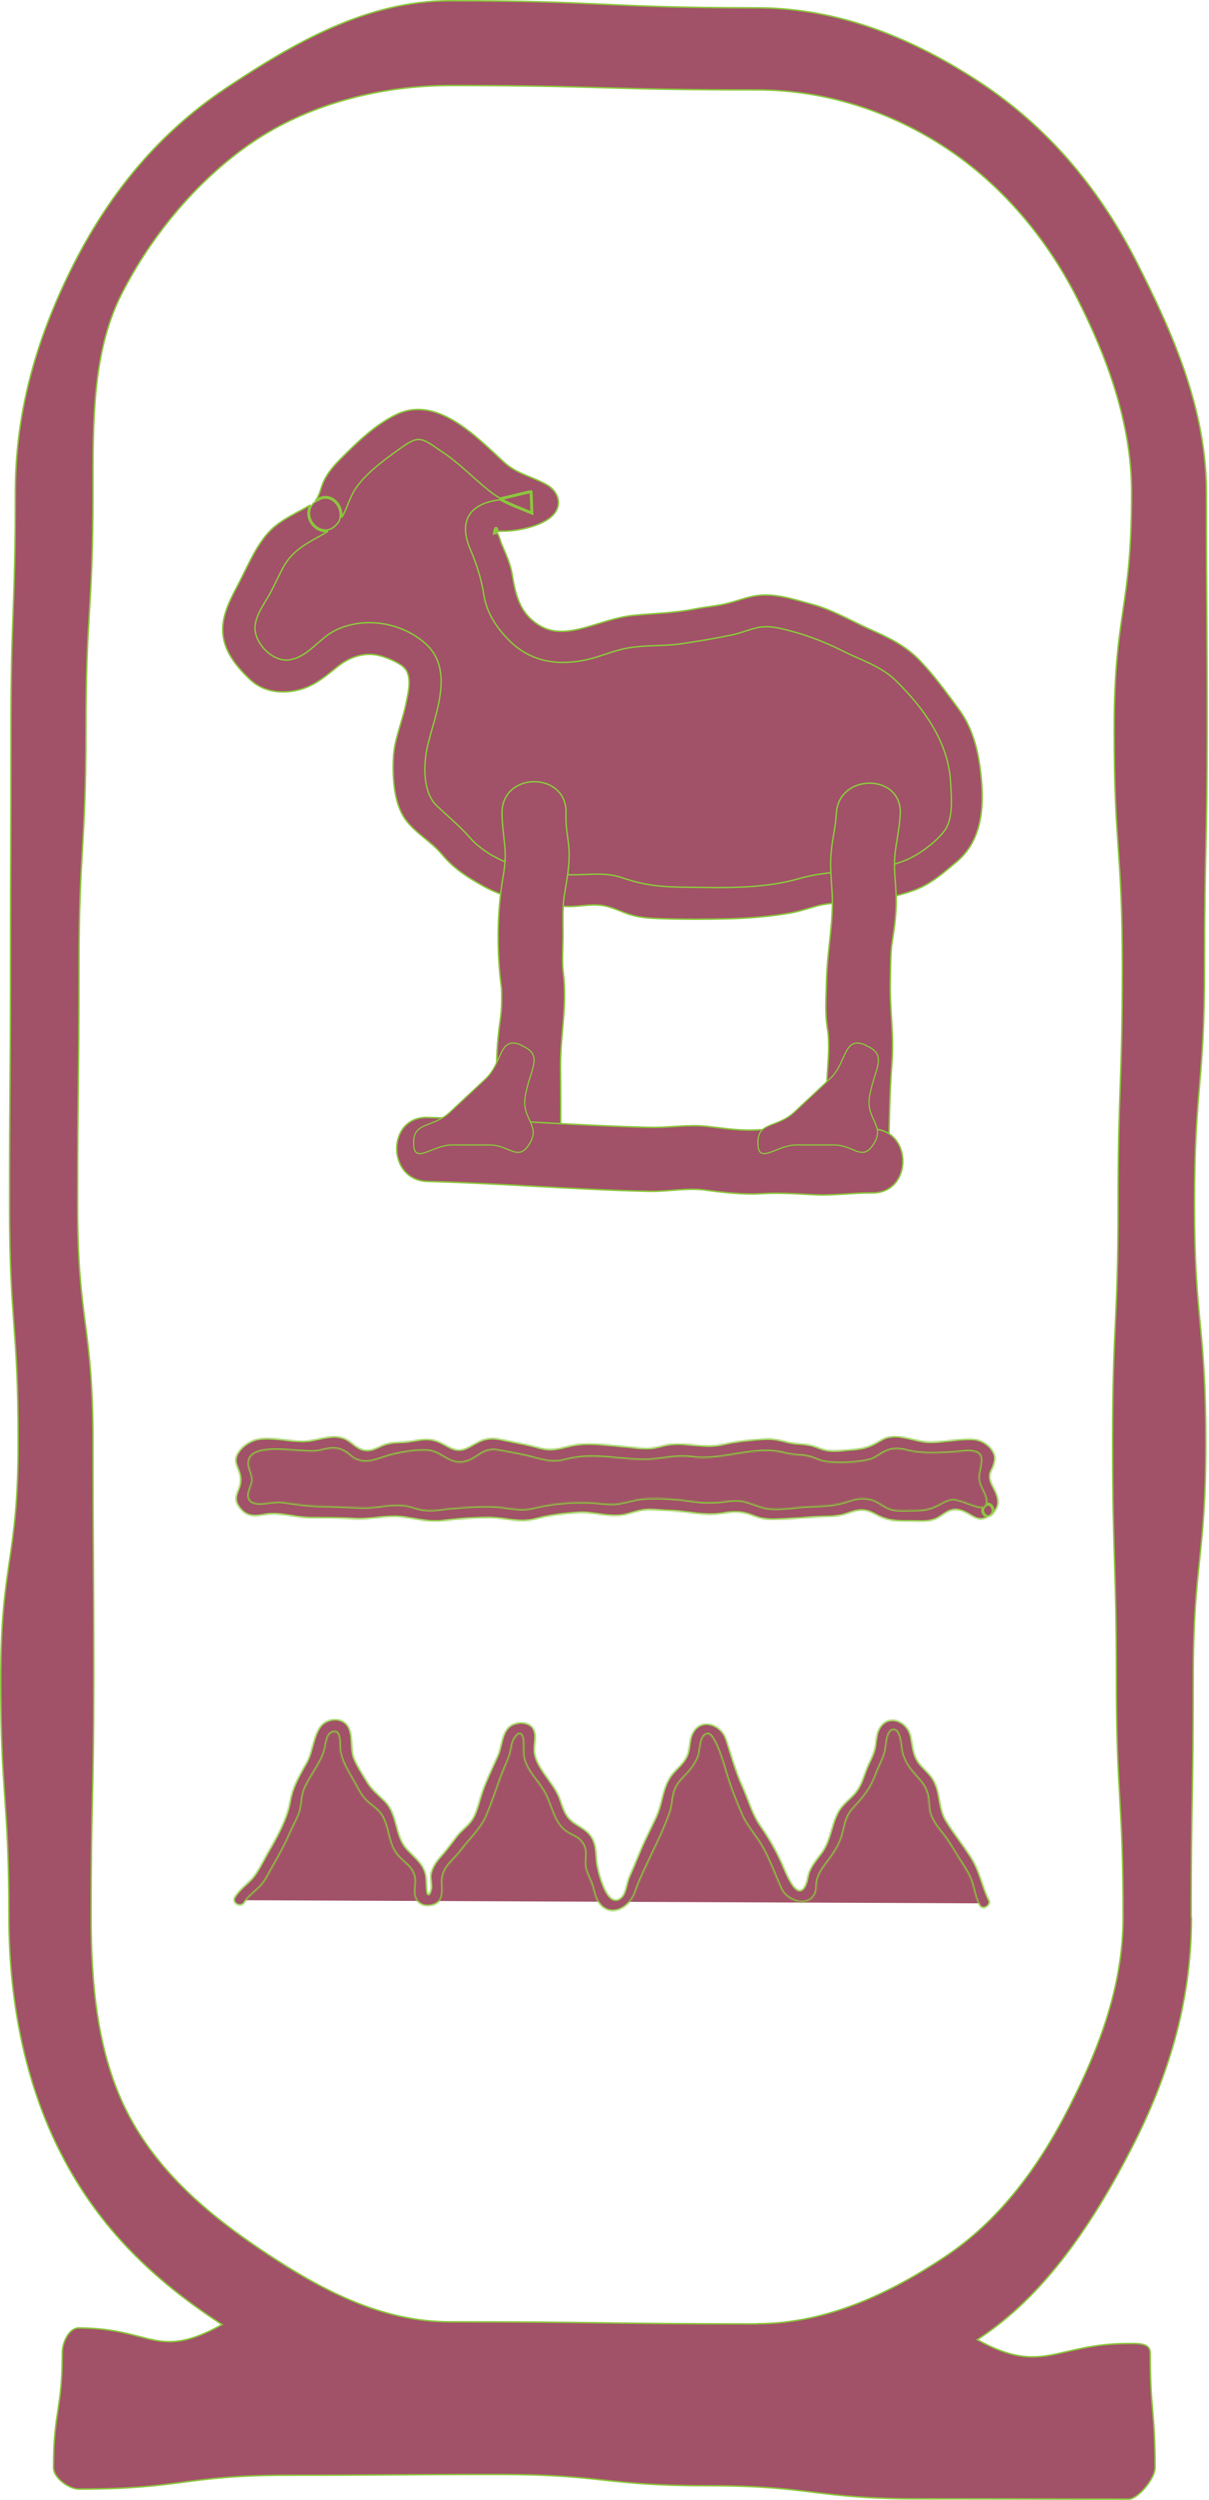
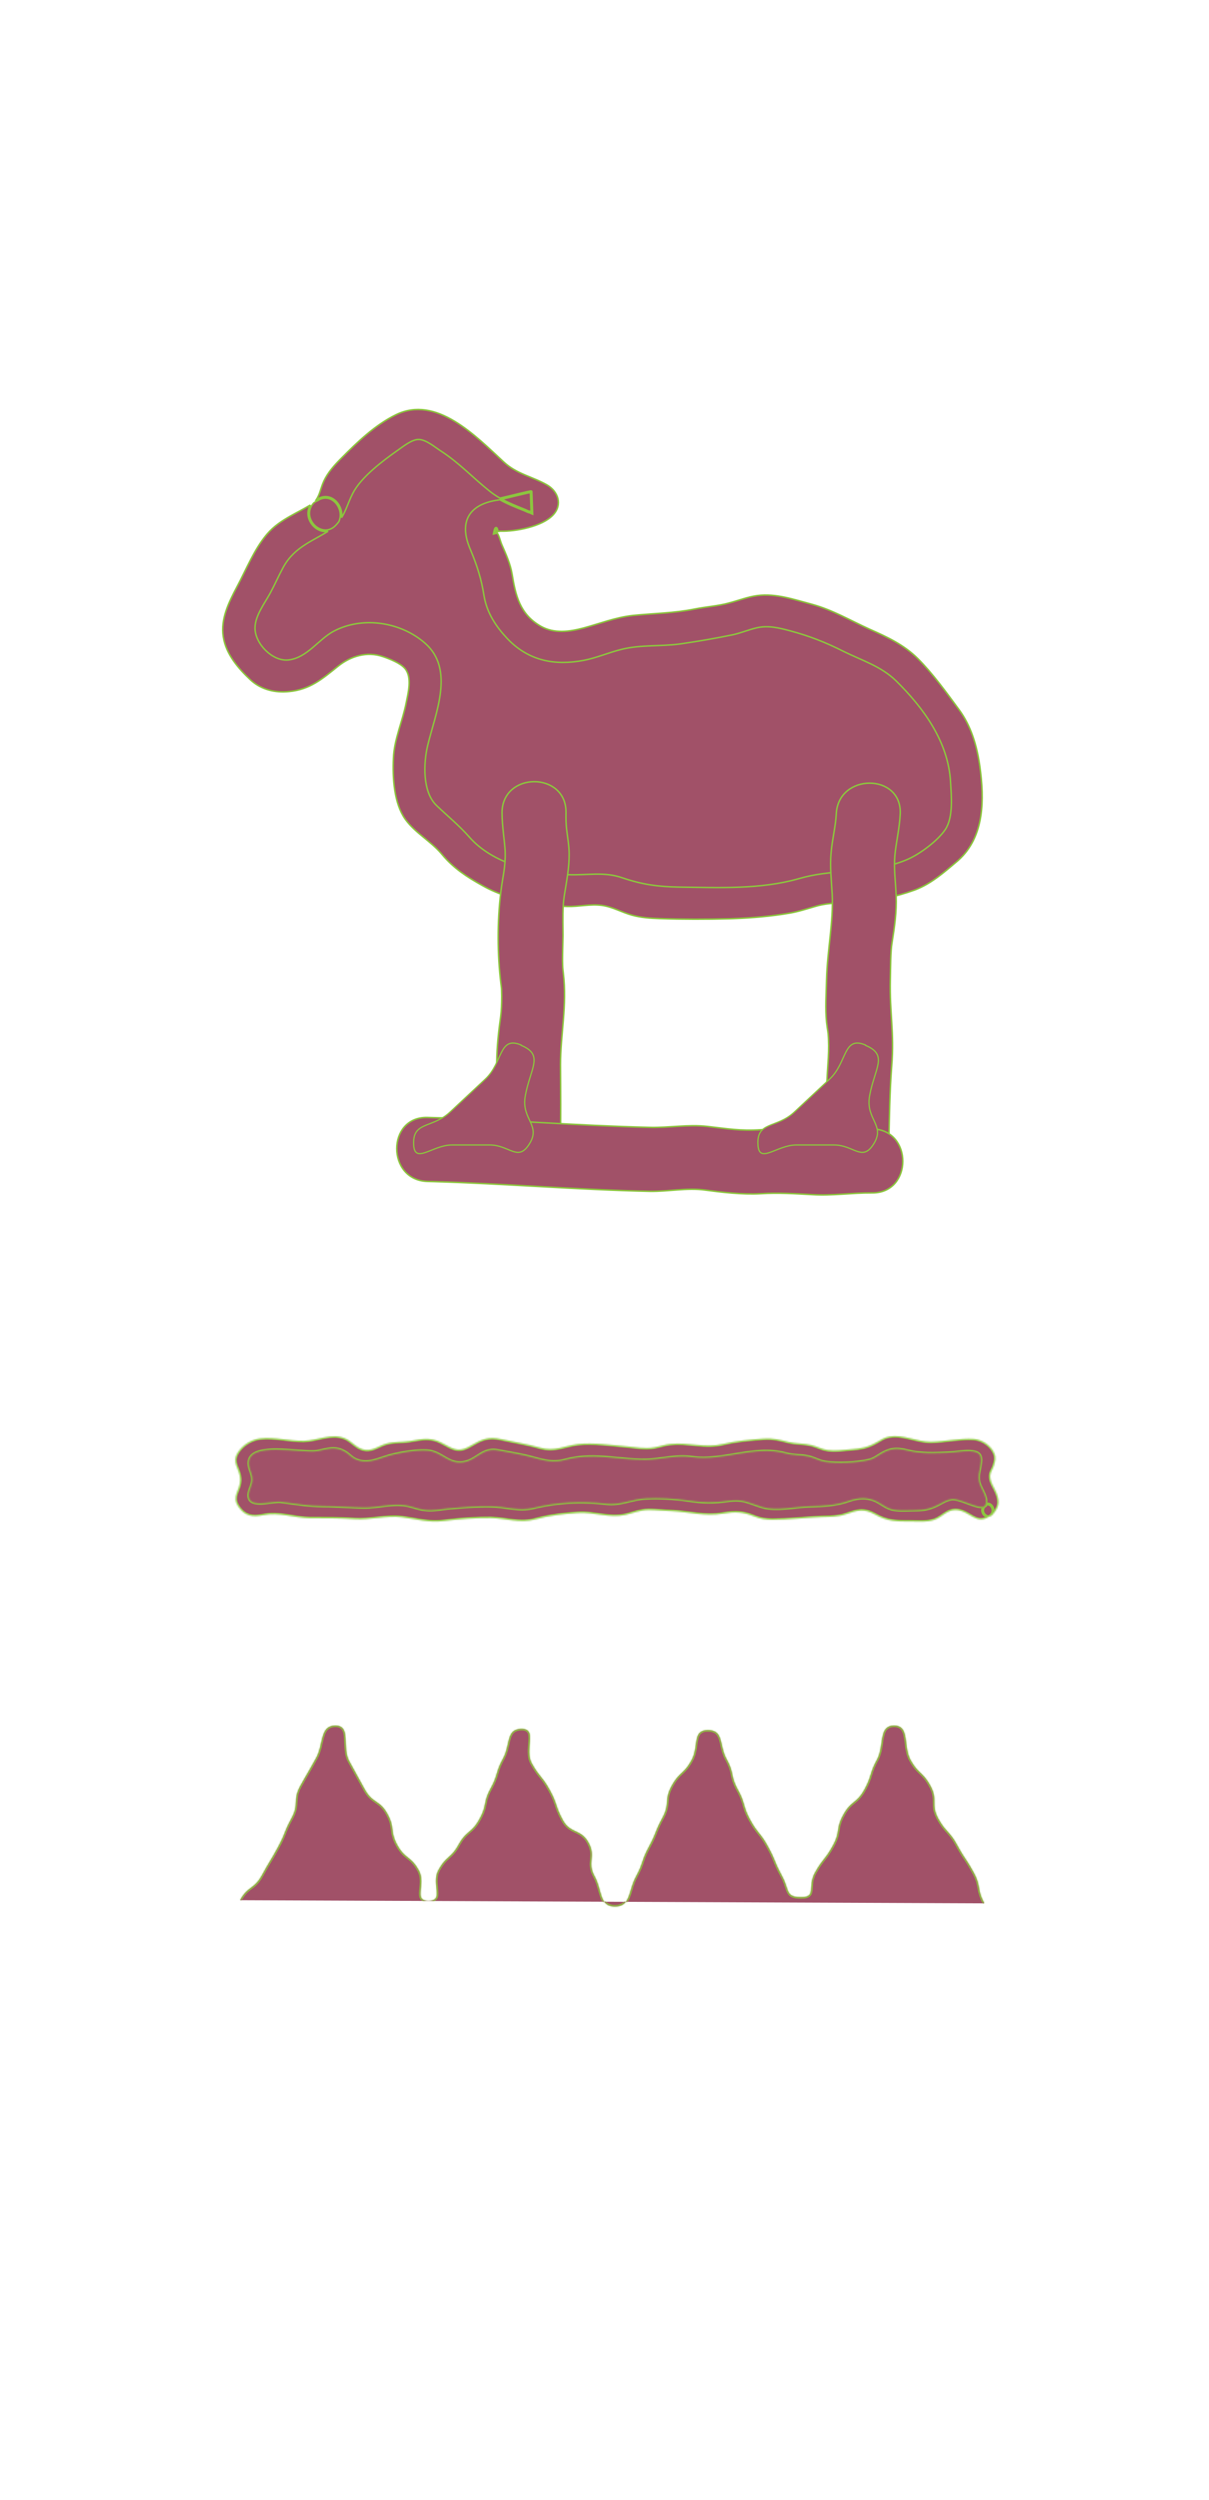
<svg xmlns="http://www.w3.org/2000/svg" width="812" height="1678" viewBox="0 0 812 1678" fill="none">
-   <path d="M302.309 0.5C353.808 0.5 379.555 1.686 405.292 2.872C431.038 4.059 456.775 5.245 508.242 5.245C564.208 5.245 614.62 26.389 659.383 56.091C702.899 84.998 737.141 124.924 762.206 173.573L763.393 175.896C787.011 222.395 810.262 273.758 810.262 330.568C810.262 370.375 810.394 390.305 810.525 410.234C810.657 430.163 810.789 450.091 810.789 489.895C810.789 529.694 810.341 549.619 809.893 569.546C809.444 589.477 808.996 609.41 808.996 649.221C808.996 689.006 807.311 708.894 805.624 728.802C803.936 748.725 802.248 768.67 802.248 808.547C802.248 848.426 804.147 868.346 806.046 888.258C807.943 908.152 809.84 928.037 809.84 967.873C809.84 1007.71 807.733 1027.59 805.625 1047.48C803.515 1067.4 801.404 1087.32 801.404 1127.2C801.404 1167.05 801.061 1186.98 800.719 1206.89C800.376 1226.81 800.033 1246.72 800.033 1286.53V1286.73L800.243 1286.94C800.205 1344.23 784.322 1394.38 760.336 1441.09V1441.09C734.723 1491.05 701.979 1540.62 657.067 1569.86L656.367 1570.31L657.1 1570.72C667.915 1576.64 676.575 1579.75 684.26 1581.06C691.949 1582.38 698.633 1581.9 705.484 1580.68C719.196 1578.24 733.476 1572.89 758.039 1572.89C761.398 1572.89 765.053 1572.79 767.884 1573.57C769.287 1573.95 770.437 1574.55 771.235 1575.43C772.024 1576.31 772.513 1577.52 772.513 1579.24C772.513 1598.5 773.331 1608.14 774.148 1617.78C774.965 1627.41 775.781 1637.04 775.781 1656.32C775.781 1658.02 775.096 1660.19 773.919 1662.52C772.747 1664.84 771.112 1667.27 769.268 1669.48C767.423 1671.69 765.38 1673.67 763.401 1675.09C761.407 1676.51 759.541 1677.33 758.039 1677.33C722.769 1677.33 705.134 1677.28 687.499 1677.22C669.863 1677.17 652.227 1677.12 616.955 1677.12C581.712 1677.12 564.098 1674.93 546.474 1672.75C528.827 1670.56 511.169 1668.37 475.87 1668.37C440.623 1668.37 423.007 1666.47 405.395 1664.57C387.763 1662.68 370.134 1660.78 334.892 1660.78C299.672 1660.78 282.061 1660.91 264.438 1661.04C246.816 1661.17 229.182 1661.3 193.912 1661.3C158.612 1661.3 140.952 1663.62 123.318 1665.95C105.708 1668.26 88.122 1670.58 52.934 1670.58C49.713 1670.58 45.444 1668.75 41.962 1665.99C38.47 1663.21 35.93 1659.62 35.93 1656.21C35.93 1637.01 37.402 1627.41 38.876 1617.79C40.354 1608.14 41.834 1598.47 41.834 1579.13C41.834 1575.54 42.994 1571.33 44.978 1568.03C46.972 1564.72 49.714 1562.45 52.828 1562.45C77.382 1562.45 90.32 1567.88 102.682 1570.4C108.866 1571.66 114.884 1572.18 122.074 1570.89C129.256 1569.6 137.58 1566.51 148.39 1560.59L149.123 1560.19L148.422 1559.74C103.449 1530.46 66.719 1495.61 41.147 1445.73V1445.73C17.149 1399 5.983 1343.93 5.983 1286.53C5.983 1246.71 4.611 1226.76 3.24 1206.83C1.87 1186.91 0.5 1166.99 0.5 1127.2C0.5 1087.43 3.422 1067.55 6.347 1047.65C9.275 1027.72 12.204 1007.76 12.204 967.873C12.204 927.999 10.754 908.083 9.304 888.174C7.854 868.278 6.405 848.388 6.405 808.547C6.405 768.691 6.564 748.79 6.722 728.888C6.88 708.984 7.038 689.08 7.038 649.221C7.038 609.364 7.117 589.462 7.196 569.56C7.275 549.657 7.354 529.753 7.354 489.895C7.354 450.045 8.092 430.122 8.83 410.21C9.568 390.291 10.307 370.382 10.307 330.568C10.307 273.726 25.988 223.716 49.582 177.161L49.583 177.162C74.46 128.236 107.39 89.121 150.68 59.9L152.749 58.517C197.562 28.782 246.271 0.5 302.309 0.5ZM302.309 57.389C256.662 57.389 209.771 69.363 172.923 93.232L171.176 94.378C134.507 118.788 102.292 156.607 81.484 197.693C61.912 236.309 62.45 283.683 62.45 330.568C62.45 370.36 61.265 390.278 60.079 410.201C58.893 430.136 57.705 450.076 57.705 489.895C57.705 529.686 56.546 549.605 55.387 569.528C54.227 589.463 53.065 609.402 53.065 649.221C53.065 689.023 52.829 708.924 52.592 728.839C52.355 748.756 52.117 768.687 52.117 808.547C52.117 848.434 54.703 868.36 57.288 888.274C59.87 908.165 62.45 928.045 62.45 967.873C62.45 1007.73 62.582 1027.64 62.714 1047.54C62.846 1067.44 62.977 1087.34 62.977 1127.2C62.977 1167.05 62.529 1186.98 62.081 1206.89C61.633 1226.81 61.185 1246.72 61.185 1286.53C61.185 1332.74 65.578 1377.49 84.375 1415.59L85.28 1417.4C105.563 1457.25 139.43 1485.86 174.812 1509.67L178.241 1511.96C215.267 1536.54 255.863 1558.33 302.309 1558.33C353.815 1558.33 379.568 1558.68 405.309 1559.02C431.051 1559.36 456.783 1559.71 508.242 1559.71H508.742V1559.6C554.981 1559.45 597.4 1539.42 634.312 1514.91L634.312 1514.91C670.999 1490.6 697.516 1454.88 718.312 1413.81L718.311 1413.81C737.83 1375.41 754.321 1333.46 754.321 1286.42C754.321 1246.6 753.188 1226.66 752.054 1206.73C750.921 1186.81 749.788 1166.89 749.788 1127.09C749.788 1087.28 749.154 1067.37 748.521 1047.46C747.889 1027.54 747.257 1007.62 747.257 967.768C747.257 927.92 748.179 908.026 749.102 888.128C750.024 868.221 750.947 848.31 750.947 808.441C750.947 768.592 751.659 748.695 752.37 728.796C753.082 708.89 753.794 688.981 753.794 649.115C753.794 609.242 752.423 589.327 751.052 569.418C749.681 549.522 748.312 529.631 748.312 489.789C748.312 449.965 751.234 430.062 754.158 410.159C757.086 390.23 760.016 370.301 760.016 330.463C760.016 283.425 743.104 238.843 723.583 200.434H723.582C702.775 159.348 672.563 123.954 635.895 99.649H635.894C598.808 75.032 554.638 60.342 508.242 60.342C456.739 60.342 430.989 59.603 405.25 58.865C379.506 58.127 353.772 57.389 302.309 57.389Z" fill="#A15168" stroke="#8CC63E" />
  <path d="M280.722 285.299C284.409 285.098 289.012 287.001 294.177 289.966C298.681 292.551 303.523 295.888 308.454 299.197L310.572 300.612C314.963 303.54 319.076 307.231 323.105 311.05C327.125 314.859 331.073 318.807 335.095 322.193C342.031 328.115 352.108 331.314 358.419 333.797C360.008 334.422 361.348 334.996 362.354 335.555C363.387 336.128 363.961 336.628 364.16 337.058C364.248 337.248 364.261 337.421 364.205 337.604C364.145 337.803 363.992 338.051 363.679 338.348C363.045 338.948 361.874 339.637 360 340.437L359.999 340.438C350.483 344.516 341.451 345.089 334.507 346.017C331.059 346.477 328.076 347.031 325.859 348.194C323.597 349.382 322.133 351.204 321.741 354.116L321.74 354.124C321.596 355.339 321.879 356.878 322.417 358.646C322.959 360.425 323.778 362.494 324.755 364.791C326.715 369.401 329.312 374.932 331.681 381.038V381.039C333.287 385.237 333.703 390.346 334.354 395.501C335 400.608 335.877 405.747 338.474 409.807V409.808C341.444 414.528 345.077 419.171 348.874 423.021C352.664 426.863 356.644 429.944 360.313 431.51V431.511C365.937 433.951 370.324 435.16 375.23 435.334C380.122 435.508 385.5 434.652 393.095 433.017L393.101 433.016C396.611 432.218 400.613 430.699 405.391 429.128C410.188 427.551 415.828 425.898 422.698 424.797H422.7C426.88 424.118 431.486 423.96 436.593 423.802C441.691 423.644 447.274 423.485 453.36 422.797H453.361C457.926 422.266 462.674 421.178 467.684 420.1C472.702 419.02 478.001 417.944 483.714 417.42L483.715 417.421C489.266 416.941 494.706 415.072 499.93 413.418C505.184 411.755 510.215 410.309 515.067 410.567H515.07C520.554 410.829 525.893 411.978 531.087 413.346C536.257 414.707 541.338 416.301 546.194 417.409C551.511 418.66 556.37 420.879 561.049 423.311C565.416 425.58 569.666 428.059 573.928 430.06L574.78 430.453C584.53 434.866 594.056 438.435 601.776 444.171L602.518 444.733C611.099 451.432 617.172 460.015 623.196 468.047L623.2 468.051C624.868 470.222 626.627 472.338 628.378 474.432C630.131 476.528 631.875 478.6 633.523 480.695C636.821 484.887 639.711 489.137 641.477 493.759C645.24 503.624 647.62 514.37 648.051 524.082L648.087 525.019C648.403 536.084 648.19 545.635 646.83 552.96L646.829 552.961C644.866 563.706 637.042 568.858 630.347 574.278L630.343 574.281C624.491 579.106 618.259 585.112 608.214 588.04L607.229 588.313C599.655 590.312 590.602 592.208 580.269 594.316C576.272 595.095 571.825 594.967 567.072 594.9C562.342 594.835 557.334 594.832 552.317 595.899L552.313 595.9C547.758 596.907 543.138 598.419 538.415 599.797C533.974 601.092 529.418 602.276 524.646 602.85L523.689 602.956C514.161 603.909 504.197 605.485 494.101 605.695H494.1C484.392 605.906 474.392 606.222 464.392 605.906C454.528 605.588 444.478 606.012 434.683 605.169H434.682C429.755 604.754 424.995 602.989 420.217 601.142C415.464 599.303 410.683 597.378 405.813 596.736H405.814C400.636 596.042 395.359 596.524 390.284 596.958C385.184 597.394 380.296 597.78 375.787 596.951H375.786C370.498 595.947 365.262 595.311 360.29 594.641C355.308 593.968 350.591 593.26 346.302 592.109H346.301C334.772 588.964 326.041 582.392 319.305 578.863L319.301 578.861L318.838 578.62C314.094 576.101 310.608 572.726 307.603 569.239C306.049 567.436 304.631 565.613 303.227 563.855C301.827 562.103 300.443 560.418 298.974 558.922L298.971 558.919L298.246 558.211C294.58 554.717 290.308 551.844 286.7 548.919C282.934 545.865 279.849 542.731 278.551 538.654L278.431 538.257L278.43 538.253L278.19 537.415C275.776 528.712 275.181 518.661 275.181 508.765C275.181 504.05 276.503 499.079 278.11 493.94C279.71 488.827 281.596 483.537 282.657 478.284L282.658 478.281C283.71 472.917 284.85 467.534 285.314 462.348C285.779 457.156 285.571 452.12 283.903 447.438C282.433 443.249 279.605 440.165 275.577 437.489C271.562 434.822 266.324 432.537 260.002 429.956C255.125 427.9 243.178 426.219 229.776 431.963L229.774 431.964C225.046 434.006 220.792 437.838 216.619 441.538C212.413 445.268 208.288 448.866 203.748 450.62H203.747C190.267 455.845 180.276 452.869 176.03 448.421L174.661 447.006C171.438 443.699 168.05 440.33 165.389 436.525C162.36 432.197 160.307 427.35 160.562 421.484C160.821 416.885 162.452 412.102 164.787 407.09C167.124 402.076 170.141 396.88 173.154 391.436V391.435C174.321 389.313 175.434 387.028 176.572 384.668C177.712 382.304 178.878 379.864 180.158 377.415C182.718 372.519 185.722 367.609 189.84 363.282L189.841 363.283C193.202 359.818 197.849 357.267 202.903 354.681C207.91 352.118 213.307 349.524 218.078 345.985L218.321 345.905L218.431 345.869L218.513 345.788C221.129 343.225 222.687 341.019 223.716 338.962C224.742 336.909 225.231 335.023 225.725 333.142C226.219 331.257 226.719 329.369 227.761 327.233C228.802 325.1 230.392 322.702 233.078 319.833L233.079 319.834C239.39 313.102 247.178 305.84 254.335 299.841L254.336 299.84C258.904 296.007 263.862 292.467 268.509 289.836C273.171 287.196 277.465 285.503 280.723 285.3L280.722 285.299Z" fill="#A15168" stroke="#8CC63E" />
  <path d="M265.829 278.383C279.426 271.688 292.785 275.189 305.169 282.606C317.568 290.033 328.88 301.318 338.342 310.04C342.779 314.157 347.559 316.583 352.455 318.687C357.368 320.798 362.349 322.568 367.325 325.396V325.396C371.179 327.606 373.846 330.981 374.731 334.636C375.612 338.273 374.742 342.239 371.429 345.705L371.427 345.707C367.78 349.559 361.511 352.35 354.816 354.135C348.137 355.916 341.122 356.674 336.061 356.518L336.033 356.517L336.007 356.519C335.5 356.558 334.995 356.625 334.497 356.709C334.373 355.943 334.236 355.34 334.077 354.923C333.992 354.7 333.884 354.481 333.734 354.322C333.569 354.147 333.289 353.991 332.955 354.106C332.696 354.196 332.531 354.415 332.429 354.585C332.314 354.775 332.211 355.018 332.115 355.298C331.922 355.861 331.732 356.654 331.546 357.664L331.405 358.429L332.159 358.24C332.775 358.086 333.408 357.935 334.048 357.808C334.258 358.106 334.464 358.475 334.667 358.903C334.981 359.568 335.27 360.342 335.545 361.146C336.082 362.719 336.578 364.47 337.064 365.552C339.919 372.106 342.84 378.475 343.987 385.463C346.307 399.594 349.179 412.262 363.212 420.296L363.214 420.297C372.362 425.463 382.66 423.934 392.165 421.399L392.167 421.398C403.167 418.417 413.313 414.394 424.623 413.096L425.722 412.979C439.475 411.614 452.734 411.5 466.472 408.753H466.474C470.357 407.966 474.264 407.468 478.177 406.899C482.081 406.332 485.982 405.696 489.811 404.633L489.81 404.632C493.031 403.787 496.169 402.751 499.281 401.836C502.214 400.973 505.152 400.209 508.212 399.773L508.825 399.69C521.248 398.125 533.456 402.402 545.431 405.581V405.582C559.299 409.364 571.017 416.386 584.16 422.321L584.164 422.322C596.082 427.596 607.074 432.732 616.386 441.938C626.58 452.133 635.729 464.855 644.277 476.465C652.077 487.101 655.965 499.915 657.921 512.938L658.104 514.198C661.218 536.621 661.319 561.646 643.631 577.43L642.775 578.174C634.174 585.444 625.562 593.027 615.059 597.104L614.036 597.487C601.921 601.865 587.242 605.058 574.31 605.73L573.063 605.788C564.676 606.103 556.89 605.786 548.486 608.126H548.485C542.441 609.823 536.587 611.811 530.505 612.859H530.504C517.978 615.029 505.169 616.09 492.508 616.562L489.978 616.648C474.382 617.07 458.682 617.07 443.088 616.543H443.087C436.767 616.332 430.49 615.911 424.436 614.241C421.04 613.301 417.808 611.919 414.491 610.632C411.19 609.351 407.822 608.172 404.228 607.689C400.319 607.154 396.423 607.397 392.571 607.74C388.703 608.085 384.895 608.528 381.084 608.424C373.847 608.214 366.744 606.643 359.526 605.582L359.521 605.581C346.592 603.794 335.27 600.75 323.953 594.358L323.95 594.356C313.528 588.567 304.525 582.698 296.888 573.491L296.189 572.672C292.652 568.622 288.443 565.256 284.352 561.892C279.973 558.291 275.723 554.689 272.443 550.212L272.442 550.211L272.078 549.705C268.365 544.43 266.245 537.586 265.127 530.436C263.974 523.06 263.894 515.399 264.209 508.881V508.877C264.47 502.456 266.011 496.283 267.802 490.108C269.587 483.951 271.628 477.769 272.847 471.412C273.474 468.274 274.461 464.116 274.714 460.041C274.967 455.971 274.5 451.86 272.115 448.864L272.114 448.863L271.81 448.503C270.22 446.715 267.639 445.14 264.997 443.85C262.164 442.466 259.19 441.377 257.123 440.688H257.124C246.481 437.033 235.443 440.379 227.017 447.205C216.347 455.762 208.236 462.823 194.069 464.178H194.067C184.776 465.087 175.821 462.961 168.867 456.895L168.201 456.295C159.884 448.504 151.876 439.112 150.007 427.794V427.791L149.915 427.227C148.106 415.397 153.616 404.241 159.128 393.842C160.714 390.881 162.234 387.817 163.754 384.731C165.276 381.644 166.798 378.536 168.396 375.478C171.393 369.743 174.644 364.205 178.614 359.356L179.418 358.396L179.419 358.396C183.843 353.191 189.292 349.587 195.062 346.328C199.424 343.864 204 341.58 208.406 338.956C205.396 343.977 207.042 349.641 210.567 353.179C212.583 355.201 215.242 356.565 218.051 356.731C218.81 356.776 219.576 356.733 220.34 356.594C218.34 357.816 216.345 358.948 214.371 360.052C211.27 361.786 208.217 363.459 205.315 365.308C199.5 369.012 194.26 373.443 190.305 380.605L190.304 380.608C188.716 383.52 187.26 386.509 185.812 389.486C184.361 392.466 182.917 395.434 181.342 398.321C180.452 399.944 179.391 401.68 178.289 403.507C177.19 405.329 176.052 407.238 175.023 409.189C172.971 413.081 171.318 417.2 171.263 421.223C171.154 426.621 174.142 432.361 178.438 436.576C182.597 440.657 188.08 443.404 193.351 442.975L193.86 442.923C200.128 442.166 205.126 438.71 209.793 434.81C214.494 430.881 218.822 426.544 223.877 423.781L223.878 423.782C243.291 413.345 269.216 417.306 285.627 431.835C295.523 440.591 297.263 452.254 295.849 464.486C295.141 470.604 293.646 476.842 292 482.901C290.359 488.944 288.558 494.84 287.265 500.198C285.831 506.146 284.928 513.924 285.553 521.354C286.176 528.771 288.33 535.928 293.098 540.533L293.1 540.535C300.733 547.85 308.271 553.915 315.213 561.804V561.803C330.958 579.782 358.761 586.223 381.471 587.068V587.069C387.913 587.333 393.998 586.779 399.911 586.7C405.855 586.621 411.722 587.016 417.918 589.151H417.92C431.37 593.705 442.073 595.188 456.35 595.399H456.351C482.677 595.715 510.604 597.092 536.314 589.792L536.315 589.791C547.519 586.577 557.439 585.611 568.645 584.926L573.533 584.644C584.853 584.009 599.257 581.364 609.769 576.692L609.77 576.693C613.875 574.88 618.866 571.799 623.463 568.235C628.056 564.674 632.294 560.603 634.866 556.798C637.688 552.62 638.694 546.862 638.945 541.065C639.197 535.26 638.693 529.318 638.431 524.75C636.943 497.989 620.384 475.206 601.799 456.938H601.798C596.788 452.034 591.014 448.605 584.995 445.655C581.986 444.181 578.909 442.823 575.835 441.461C572.759 440.098 569.685 438.732 566.665 437.235H566.666C554.723 431.211 543.725 426.875 530.719 423.386H530.717C523.139 421.386 515.957 419.553 508.122 421.378L508.121 421.379C505.408 422.017 502.751 422.894 500.12 423.749C497.812 424.499 495.522 425.233 493.203 425.789L492.208 426.016C481.247 428.287 469.73 430.281 458.61 431.91L456.397 432.23C449.994 433.07 443.568 433.175 437.118 433.452C430.681 433.729 424.234 434.179 417.857 435.72C413.457 436.78 409.189 438.238 404.941 439.632C400.685 441.029 396.442 442.364 392.048 443.201H392.047C372.657 446.914 355.269 443.517 341.289 429.173L340.626 428.481C333.003 420.35 327.288 411.568 325.232 400.699L325.045 399.641C323.357 388.818 320.55 380.044 316.462 370.109L315.628 368.105C311.759 358.905 311.756 351.443 315.029 345.979C318.306 340.508 324.957 336.888 334.74 335.58L334.75 335.579L334.76 335.577C334.957 335.543 335.263 335.477 335.659 335.39C340.92 338.35 346.509 340.546 352.203 342.824L352.217 342.83L352.23 342.835C352.354 342.876 352.568 342.973 352.864 343.113C353.147 343.248 353.489 343.413 353.831 343.567C354.172 343.721 354.531 343.872 354.859 343.978C355.106 344.057 355.388 344.129 355.648 344.131C356.019 344.324 356.555 344.629 357.053 344.828L357.772 345.116L357.738 344.342C357.633 341.973 357.554 339.576 357.475 337.177C357.396 334.778 357.317 332.377 357.211 330.001L357.203 329.807L357.065 329.67L356.971 329.595C356.876 329.536 356.788 329.523 356.768 329.52C356.713 329.51 356.662 329.509 356.626 329.509C356.551 329.509 356.466 329.517 356.38 329.527C356.204 329.548 355.965 329.588 355.681 329.642C355.109 329.749 354.313 329.92 353.366 330.134C351.471 330.561 348.949 331.165 346.366 331.791C342.245 332.79 337.987 333.837 335.815 334.33C333.456 332.984 331.17 331.481 328.975 329.737C323.347 325.267 318.225 320.512 312.954 315.861C307.69 311.217 302.289 306.69 296.142 302.715L296.14 302.714L295.411 302.233C294.656 301.724 293.825 301.131 292.933 300.501C291.749 299.665 290.467 298.771 289.148 297.952C286.534 296.328 283.687 294.938 281.108 294.938C278.743 294.938 276.054 296.221 273.598 297.727C271.442 299.048 269.362 300.609 267.769 301.739L267.117 302.195L267.112 302.199C262.258 305.629 256.097 310.123 250.461 315.124C244.834 320.117 239.69 325.651 236.904 331.166C234.895 335.08 233.599 338.811 232.067 342.291C231.292 344.052 230.446 345.773 229.402 347.471C229.854 344.55 229.17 341.524 227.725 339.038C226.284 336.559 224.067 334.569 221.411 333.729C218.756 332.89 215.714 333.216 212.664 335.264L212.426 335.343C213.422 333.813 214.104 332.225 214.688 330.601C215.564 328.16 216.196 325.729 217.347 323.166L217.348 323.167C220.155 317.033 224.631 312.13 229.478 307.284L229.479 307.283C240.132 296.525 252.099 285.09 265.827 278.383H265.829ZM333.165 355.349C333.282 355.68 333.4 356.19 333.514 356.896C333.231 356.956 332.953 357.02 332.68 357.085C332.811 356.466 332.939 355.981 333.062 355.622C333.098 355.517 333.133 355.426 333.165 355.349ZM213.166 336.131C216.001 334.207 218.75 333.937 221.109 334.684C223.485 335.435 225.519 337.235 226.859 339.54C228.708 342.72 229.197 346.772 227.501 350.219C226.922 350.966 226.293 351.714 225.596 352.457L225.595 352.459C223.266 354.965 220.621 355.882 218.11 355.733C215.585 355.584 213.149 354.351 211.276 352.473C207.529 348.712 206.149 342.507 210.723 337.531C210.724 337.529 210.726 337.527 210.728 337.525C211.314 337.152 211.898 336.772 212.475 336.381L213.044 336.191L213.109 336.17L213.166 336.131ZM356.233 330.558C356.328 332.76 356.402 334.983 356.476 337.21C356.545 339.33 356.616 341.452 356.704 343.557C356.464 343.43 356.227 343.299 355.986 343.179L355.847 343.108L355.692 343.131C355.631 343.14 355.463 343.122 355.167 343.026C354.892 342.938 354.573 342.804 354.242 342.655C353.912 342.506 353.587 342.349 353.293 342.21C353.017 342.079 352.748 341.954 352.556 341.889C347.202 339.747 342.01 337.701 337.118 335.054C339.481 334.499 343.114 333.608 346.602 332.763C349.185 332.137 351.699 331.535 353.586 331.109C354.53 330.896 355.313 330.728 355.866 330.624C356.006 330.598 356.128 330.575 356.233 330.558Z" fill="#A15168" stroke="#8CC63E" />
  <mask id="path-4-inside-1_4354_976" fill="white">
    <path d="M354.824 767.956C355.246 752.034 354.613 752.034 355.035 736.218C355.457 720.401 354.719 720.295 355.035 704.479C355.457 688.557 357.776 688.662 358.198 672.74C358.62 656.818 355.878 656.818 356.3 640.896C356.722 624.974 356.3 624.974 356.828 609.157C357.249 593.235 360.202 593.34 360.624 577.418C361.045 561.496 357.988 561.391 358.409 545.469" />
  </mask>
  <path d="M354.824 767.956C355.246 752.034 354.613 752.034 355.035 736.218C355.457 720.401 354.719 720.295 355.035 704.479C355.457 688.557 357.776 688.662 358.198 672.74C358.62 656.818 355.878 656.818 356.3 640.896C356.722 624.974 356.3 624.974 356.828 609.157C357.249 593.235 360.202 593.34 360.624 577.418C361.045 561.496 357.988 561.391 358.409 545.469" fill="#A15168" />
-   <path d="M355.035 704.479L354.035 704.452L354.035 704.459L355.035 704.479ZM356.828 609.157L357.827 609.19L357.827 609.184L356.828 609.157ZM354.824 767.956L355.824 767.983C356.035 760.004 355.982 756.009 355.93 752.034C355.877 748.074 355.824 744.134 356.035 736.244L355.035 736.218L354.035 736.191C353.824 744.117 353.877 748.086 353.93 752.061C353.982 756.021 354.035 759.987 353.825 767.93L354.824 767.956ZM355.035 736.218L356.035 736.244C356.246 728.315 356.167 724.317 356.074 720.325C355.982 716.35 355.877 712.386 356.035 704.499L355.035 704.479L354.035 704.459C353.877 712.388 353.982 716.385 354.075 720.371C354.167 724.341 354.246 728.304 354.035 736.191L355.035 736.218ZM355.035 704.479L356.035 704.505C356.244 696.61 356.921 692.708 357.602 688.78C358.292 684.8 358.985 680.794 359.198 672.767L358.198 672.74L357.199 672.714C356.989 680.608 356.312 684.511 355.631 688.439C354.941 692.419 354.248 696.425 354.035 704.452L355.035 704.479ZM358.198 672.74L359.198 672.767C359.411 664.727 358.823 660.685 358.239 656.674C357.663 652.724 357.091 648.805 357.3 640.922L356.3 640.896L355.301 640.869C355.088 648.909 355.675 652.951 356.26 656.962C356.835 660.912 357.407 664.831 357.199 672.714L358.198 672.74ZM356.3 640.896L357.3 640.922C357.511 632.949 357.511 628.96 357.524 624.99C357.538 621.031 357.564 617.087 357.827 609.19L356.828 609.157L355.828 609.124C355.564 617.044 355.538 621.009 355.524 624.984C355.511 628.949 355.511 632.92 355.301 640.869L356.3 640.896ZM356.828 609.157L357.827 609.184C358.036 601.307 358.867 597.418 359.704 593.496C360.554 589.51 361.41 585.49 361.623 577.445L360.624 577.418L359.624 577.392C359.415 585.269 358.584 589.157 357.748 593.079C356.897 597.066 356.041 601.085 355.828 609.131L356.828 609.157ZM360.624 577.418L361.623 577.445C361.836 569.397 361.168 565.321 360.503 561.281C359.85 557.308 359.2 553.369 359.409 545.495L358.409 545.469L357.41 545.442C357.196 553.49 357.865 557.566 358.53 561.606C359.183 565.579 359.832 569.518 359.624 577.392L360.624 577.418Z" fill="#8CC63E" mask="url(#path-4-inside-1_4354_976)" />
  <path d="M336.98 668.727C336.888 664.206 336.958 664.104 336.62 661.585L336.448 660.338C334.029 640.661 333.924 618.772 336.344 598.993L336.345 598.991C337.599 588.329 339.617 582.197 339.3 571.607V571.605L339.275 571.014C339.128 567.991 338.632 563.987 338.164 559.666C337.664 555.042 337.192 550.032 337.191 545.37C337.243 538.421 339.976 533.249 344.02 529.808C348.073 526.358 353.473 524.626 358.874 524.633C364.275 524.639 369.64 526.383 373.627 529.834C377.602 533.275 380.238 538.437 380.162 545.356C380.07 549.892 380.219 553.224 380.473 555.632L380.588 556.608C381.226 562.245 382.271 567.655 382.271 573.31V573.314C382.369 582.26 380.44 592.213 379.15 600.319L378.902 601.915C377.881 608.602 378.077 617.237 378.143 624.987L378.158 628.246C378.053 633.713 377.842 639.315 377.842 644.801V644.811C377.948 649.994 377.949 649.377 378.372 653.186L378.373 653.191C379.685 664.001 379.213 674.216 378.41 684.289C377.608 694.35 376.471 704.297 376.471 714.499V714.502C376.576 732.326 376.788 750.138 376.366 767.948L376.336 769.198L376.41 769.123C375.959 775.406 373.257 780.144 369.423 783.367C365.323 786.814 359.906 788.549 354.512 788.549C349.117 788.549 343.783 786.814 339.845 783.373C335.918 779.942 333.346 774.788 333.501 767.866C333.923 749.619 333.607 731.257 333.606 713.028C333.712 702.411 334.868 692.207 336.343 681.67V681.669C336.769 678.576 336.98 673.488 336.98 668.736V668.727Z" fill="#A15168" stroke="#8CC63E" />
  <mask id="path-7-inside-2_4354_976" fill="white">
    <path d="M575.414 768.593C575.836 752.671 575.414 752.671 575.836 736.854C576.258 720.932 577.523 721.038 577.945 705.116C578.367 689.193 575.625 689.193 576.152 673.271C576.574 657.349 576.574 657.349 576.996 641.533C577.417 625.611 580.054 625.716 580.476 609.794C580.897 593.872 578.999 593.872 579.421 577.95C579.843 562.028 582.795 562.133 583.217 546.211" />
  </mask>
-   <path d="M575.414 768.593C575.836 752.671 575.414 752.671 575.836 736.854C576.258 720.932 577.523 721.038 577.945 705.116C578.367 689.193 575.625 689.193 576.152 673.271C576.574 657.349 576.574 657.349 576.996 641.533C577.417 625.611 580.054 625.716 580.476 609.794C580.897 593.872 578.999 593.872 579.421 577.95C579.843 562.028 582.795 562.133 583.217 546.211" fill="#A15168" />
  <path d="M575.836 736.854L576.836 736.881L576.836 736.881L575.836 736.854ZM576.152 673.271L577.152 673.304L577.152 673.298L576.152 673.271ZM576.996 641.533L577.995 641.559L577.995 641.559L576.996 641.533ZM575.414 768.593L576.414 768.62C576.625 760.646 576.625 756.656 576.625 752.684C576.625 748.722 576.625 744.777 576.836 736.881L575.836 736.854L574.836 736.828C574.625 744.748 574.625 748.712 574.625 752.684C574.625 756.646 574.625 760.617 574.414 768.567L575.414 768.593ZM575.836 736.854L576.836 736.881C577.046 728.956 577.465 725.03 577.885 721.091C578.308 717.122 578.733 713.139 578.945 705.142L577.945 705.116L576.945 705.089C576.735 713.014 576.316 716.94 575.896 720.879C575.473 724.848 575.048 728.831 574.836 736.828L575.836 736.854ZM577.945 705.116L578.945 705.142C579.158 697.103 578.57 693.061 577.999 689.052C577.437 685.106 576.891 681.187 577.152 673.304L576.152 673.271L575.153 673.238C574.887 681.278 575.447 685.32 576.019 689.334C576.582 693.287 577.154 697.206 576.945 705.089L577.945 705.116ZM576.152 673.271L577.152 673.298C577.574 657.376 577.574 657.376 577.995 641.559L576.996 641.533L575.996 641.506C575.574 657.323 575.574 657.323 575.153 673.245L576.152 673.271ZM576.996 641.533L577.995 641.559C578.204 633.673 578.959 629.778 579.717 625.853C580.488 621.87 581.262 617.857 581.475 609.82L580.476 609.794L579.476 609.767C579.267 617.653 578.513 621.549 577.754 625.473C576.984 629.457 576.209 633.47 575.996 641.506L576.996 641.533ZM580.476 609.794L581.475 609.82C581.687 601.805 581.315 597.782 580.944 593.779C580.577 589.821 580.211 585.883 580.421 577.976L579.421 577.95L578.421 577.923C578.209 585.938 578.581 589.962 578.953 593.964C579.32 597.923 579.685 601.86 579.476 609.767L580.476 609.794ZM579.421 577.95L580.421 577.976C580.629 570.099 581.46 566.211 582.297 562.289C583.148 558.302 584.004 554.283 584.217 546.237L583.217 546.211L582.218 546.184C582.009 554.061 581.178 557.95 580.341 561.872C579.491 565.858 578.634 569.878 578.421 577.923L579.421 577.95Z" fill="#8CC63E" mask="url(#path-7-inside-2_4354_976)" />
  <path d="M584.1 525.621C589.495 525.621 594.787 527.355 598.645 530.793C602.37 534.113 604.791 539.05 604.657 545.649L604.637 546.293C604.427 550.954 603.693 555.991 602.929 560.814C602.167 565.623 601.371 570.235 601.053 574.001C600.627 578.573 600.761 583.112 601.038 587.628C601.316 592.159 601.737 596.637 601.895 601.164V601.166C602.314 611.864 600.847 622.047 599.16 632.589C598.098 638.752 598.203 649.364 597.993 657.44V657.441C597.729 668.591 598.416 677.526 598.942 686.415C599.469 695.304 599.837 704.161 598.943 715.197V715.199C597.571 733.036 597.36 750.663 596.938 768.58V768.803C596.781 775.72 593.972 780.878 589.876 784.315C585.768 787.763 580.341 789.497 574.939 789.497C569.538 789.497 564.201 787.763 560.268 784.322C556.346 780.892 553.787 775.737 553.968 768.815V768.814C554.39 750.466 554.811 732.341 556.075 714.008C556.471 708.56 556.683 703.102 556.446 697.639L556.393 696.546C556.286 694.264 556.152 693.218 555.952 691.936C555.754 690.668 555.492 689.176 555.124 685.972C554.18 676.525 554.916 667.096 555.128 657.572C555.391 647.528 556.574 637.879 557.577 628.338C558.579 618.806 559.4 609.388 558.924 599.856L558.923 599.853C558.393 590.534 557.344 581.741 558.184 572.511V572.509C558.603 567.681 559.365 563.246 560.077 558.958C560.788 554.677 561.453 550.538 561.665 546.341V546.338C562.283 532.54 573.305 525.621 584.1 525.621Z" fill="#A15168" stroke="#8CC63E" />
  <mask id="path-10-inside-3_4354_976" fill="white">
    <path d="M585.747 779.217C570.88 778.795 570.774 781.22 555.906 780.799C541.039 780.377 541.039 779.639 526.066 779.217C511.093 778.795 511.093 780.482 496.12 780.166C481.146 779.85 481.252 777.213 466.384 776.792C451.517 776.37 451.411 778.479 436.544 778.057C421.57 777.635 421.676 776.475 406.703 776.054C391.835 775.632 391.73 776.054 376.862 775.632C361.889 775.21 361.994 774.05 347.021 773.628C332.048 773.207 332.048 772.258 317.181 771.836C302.207 771.414 302.207 771.836 287.234 771.309" />
  </mask>
-   <path d="M585.747 779.217C570.88 778.795 570.774 781.22 555.906 780.799C541.039 780.377 541.039 779.639 526.066 779.217C511.093 778.795 511.093 780.482 496.12 780.166C481.146 779.85 481.252 777.213 466.384 776.792C451.517 776.37 451.411 778.479 436.544 778.057C421.57 777.635 421.676 776.475 406.703 776.054C391.835 775.632 391.73 776.054 376.862 775.632C361.889 775.21 361.994 774.05 347.021 773.628C332.048 773.207 332.048 772.258 317.181 771.836C302.207 771.414 302.207 771.836 287.234 771.309" fill="#A15168" />
+   <path d="M585.747 779.217C570.88 778.795 570.774 781.22 555.906 780.799C541.039 780.377 541.039 779.639 526.066 779.217C511.093 778.795 511.093 780.482 496.12 780.166C481.146 779.85 481.252 777.213 466.384 776.792C451.517 776.37 451.411 778.479 436.544 778.057C421.57 777.635 421.676 776.475 406.703 776.054C361.889 775.21 361.994 774.05 347.021 773.628C332.048 773.207 332.048 772.258 317.181 771.836C302.207 771.414 302.207 771.836 287.234 771.309" fill="#A15168" />
  <path d="M436.544 778.057L436.572 777.057L436.572 777.057L436.544 778.057ZM406.703 776.054L406.674 777.053L406.674 777.053L406.703 776.054ZM376.862 775.632L376.89 774.632L376.89 774.632L376.862 775.632ZM317.181 771.836L317.209 770.836L317.209 770.836L317.181 771.836ZM585.747 779.217L585.776 778.217C578.268 778.004 574.466 778.512 570.694 779.017C566.98 779.514 563.295 780.008 555.935 779.799L555.906 780.799L555.878 781.798C563.386 782.011 567.187 781.504 570.959 780.999C574.674 780.502 578.359 780.008 585.719 780.217L585.747 779.217ZM555.906 780.799L555.935 779.799C548.523 779.589 544.824 779.3 541.103 779.011C537.364 778.72 533.603 778.429 526.094 778.217L526.066 779.217L526.038 780.217C533.502 780.427 537.227 780.716 540.948 781.005C544.687 781.295 548.422 781.587 555.878 781.798L555.906 780.799ZM526.066 779.217L526.094 778.217C518.556 778.005 514.772 778.324 511.005 778.656C507.279 778.984 503.576 779.323 496.141 779.166L496.12 780.166L496.098 781.166C503.636 781.325 507.419 780.979 511.18 780.648C514.9 780.321 518.602 780.007 526.038 780.217L526.066 779.217ZM496.12 780.166L496.141 779.166C488.734 779.01 485.08 778.283 481.411 777.538C477.68 776.781 473.927 776.005 466.413 775.792L466.384 776.792L466.356 777.791C473.709 778 477.337 778.753 481.014 779.498C484.752 780.257 488.532 781.006 496.098 781.166L496.12 780.166ZM466.384 776.792L466.413 775.792C458.914 775.579 455.12 776.006 451.352 776.431C447.634 776.85 443.941 777.266 436.572 777.057L436.544 778.057L436.515 779.057C444.013 779.269 447.807 778.843 451.576 778.418C455.294 777.999 458.986 777.582 466.356 777.791L466.384 776.792ZM436.544 778.057L436.572 777.057C429.12 776.848 425.431 776.455 421.729 776.061C417.997 775.664 414.253 775.266 406.731 775.054L406.703 776.054L406.674 777.053C414.126 777.263 417.815 777.656 421.517 778.05C425.249 778.447 428.994 778.845 436.515 779.057L436.544 778.057ZM406.703 776.054L406.731 775.054C399.284 774.843 395.531 774.843 391.782 774.843C388.044 774.843 384.311 774.843 376.89 774.632L376.862 775.632L376.834 776.631C384.28 776.843 388.034 776.843 391.782 776.843C395.52 776.843 399.253 776.843 406.674 777.053L406.703 776.054ZM376.862 775.632L376.89 774.632C369.439 774.422 365.75 774.03 362.047 773.636C358.316 773.239 354.571 772.841 347.049 772.629L347.021 773.628L346.993 774.628C354.444 774.838 358.133 775.231 361.836 775.624C365.567 776.021 369.312 776.419 376.834 776.631L376.862 775.632ZM347.021 773.628L347.049 772.629C339.591 772.419 335.871 772.078 332.153 771.736C328.411 771.393 324.672 771.048 317.209 770.836L317.181 771.836L317.152 772.835C324.557 773.045 328.251 773.386 331.97 773.728C335.712 774.072 339.478 774.416 346.993 774.628L347.021 773.628ZM317.181 771.836L317.209 770.836C309.71 770.625 305.956 770.625 302.211 770.612C298.476 770.599 294.743 770.572 287.27 770.309L287.234 771.309L287.199 772.308C294.698 772.572 298.453 772.599 302.204 772.612C305.945 772.625 309.678 772.625 317.152 772.835L317.181 771.836Z" fill="#8CC63E" mask="url(#path-10-inside-3_4354_976)" />
  <path d="M287.121 749.989C312.05 750.622 336.928 751.992 361.801 753.35C386.671 754.707 411.537 756.052 436.431 756.632V756.633C442.995 756.792 449.432 756.262 455.822 755.881C462.224 755.499 468.593 755.264 475.085 755.997H475.086C488.237 757.47 497.261 759.166 511.132 758.213H511.134C522.693 757.372 534.047 758.107 545.651 758.846H545.652C552.487 759.27 559.156 758.952 565.788 758.543C572.393 758.136 578.952 757.64 585.641 757.687V757.688C592.59 757.765 597.765 760.511 601.206 764.56C604.656 768.619 606.387 774.015 606.381 779.409C606.374 784.804 604.63 790.159 601.18 794.138C597.846 797.982 592.896 800.57 586.296 800.657H585.65C578.88 800.604 572.215 801.107 565.582 801.515C558.941 801.923 552.324 802.238 545.609 801.818H545.605C534.016 801.186 522.595 800.445 510.96 801.186C498.573 801.92 483.856 800.135 473.731 798.764H473.732C467.457 797.913 461.218 798.18 455.018 798.629C448.803 799.078 442.644 799.707 436.452 799.603H436.453C411.578 799.076 386.701 797.732 361.815 796.361C338.488 795.076 315.152 793.768 291.814 793.088L287.146 792.96C280.224 792.779 275.06 789.957 271.621 785.854C268.174 781.74 266.439 776.315 266.439 770.921C266.44 765.526 268.174 760.199 271.614 756.274C275.045 752.361 280.199 749.808 287.121 749.989Z" fill="#A15168" stroke="#8CC63E" />
-   <path d="M341.842 701.131C343.637 700.281 346.031 700.286 349.569 701.74V701.95L349.878 702.078C353.709 703.668 355.918 705.374 357.086 707.271C358.247 709.155 358.43 711.309 358.024 713.916C357.617 716.538 356.627 719.541 355.509 723.101C354.396 726.644 353.169 730.702 352.319 735.374V735.375C350.811 743.777 353.792 748.851 355.849 753.41C356.878 755.692 357.665 757.815 357.635 760.19C357.605 762.555 356.764 765.234 354.405 768.603L354.404 768.604C352.624 771.158 350.987 772.334 349.38 772.743C347.762 773.155 346.073 772.818 344.122 772.122C340.268 770.747 335.475 767.968 328.98 767.968H303.464C300.193 767.968 296.988 768.798 294.032 769.822C292.553 770.335 291.128 770.899 289.786 771.435C288.44 771.972 287.182 772.478 286.019 772.886C284.854 773.294 283.806 773.593 282.884 773.724C281.961 773.854 281.202 773.809 280.591 773.564C279.428 773.099 278.547 771.787 278.339 768.646C278.079 764.622 278.709 762.008 279.914 760.153C281.121 758.296 282.954 757.126 285.269 756.086C289.864 754.021 296.342 752.512 302.432 746.903L302.433 746.901C308.444 741.312 311.423 738.517 314.402 735.723C317.381 732.929 320.36 730.135 326.369 724.547L326.37 724.546C329.406 721.698 331.487 718.422 333.136 715.232C333.96 713.639 334.677 712.062 335.351 710.573C336.026 709.08 336.655 707.68 337.307 706.419C338.617 703.883 339.971 702.016 341.842 701.131Z" fill="#A15168" stroke="#8CC63E" />
  <path d="M350.07 701.405C334.991 694.973 337.944 713.004 326.028 724.181C314.008 735.358 314.113 735.358 302.093 746.535C290.072 757.607 276.786 752.335 277.84 768.679C278.684 781.437 290.705 768.468 303.463 768.468C316.222 768.468 316.222 768.468 328.981 768.468C341.74 768.468 347.539 779.328 354.815 768.889C364.41 755.182 349.859 751.913 352.811 735.464C356.185 716.905 365.57 708.048 350.07 701.616V701.405Z" fill="#A15168" stroke="#8CC63E" stroke-width="0.83" stroke-miterlimit="10" />
  <path d="M573.089 701.131C574.884 700.281 577.278 700.285 580.817 701.74V701.95L581.125 702.078C584.956 703.668 587.165 705.374 588.333 707.271C589.494 709.155 589.677 711.309 589.271 713.916C588.864 716.538 587.875 719.541 586.757 723.101C585.644 726.644 584.416 730.702 583.566 735.374V735.375C582.058 743.777 585.039 748.851 587.096 753.41C588.125 755.692 588.912 757.815 588.882 760.19C588.852 762.555 588.011 765.233 585.652 768.603V768.604C583.872 771.158 582.234 772.334 580.627 772.743C579.009 773.155 577.321 772.818 575.369 772.122C571.515 770.747 566.723 767.968 560.229 767.968H534.711C531.44 767.968 528.236 768.798 525.279 769.822C523.8 770.335 522.376 770.899 521.034 771.435C519.688 771.972 518.429 772.478 517.266 772.886C516.101 773.294 515.054 773.593 514.132 773.724C513.209 773.854 512.45 773.809 511.839 773.564C510.676 773.099 509.795 771.788 509.587 768.646V768.644L509.544 767.905C509.381 764.295 509.992 761.89 511.117 760.152C512.319 758.296 514.154 757.127 516.476 756.086C521.084 754.021 527.589 752.513 533.679 746.903L533.681 746.901C539.692 741.312 542.671 738.517 545.65 735.723C548.629 732.929 551.607 730.135 557.616 724.547L557.618 724.546C560.654 721.698 562.734 718.421 564.383 715.232C565.207 713.639 565.925 712.062 566.599 710.573C567.274 709.08 567.903 707.68 568.555 706.419C569.865 703.883 571.219 702.016 573.089 701.131Z" fill="#A15168" stroke="#8CC63E" />
  <path d="M581.317 701.405C566.239 694.973 569.191 713.004 557.276 724.181C545.255 735.358 545.361 735.358 533.34 746.535C521.319 757.607 507.928 752.335 509.088 768.679C509.932 781.437 521.952 768.468 534.711 768.468C547.47 768.468 547.469 768.468 560.228 768.468C572.987 768.468 578.787 779.328 586.062 768.889C595.658 755.182 581.106 751.913 584.059 735.464C587.433 716.905 596.817 708.048 581.317 701.616V701.405Z" fill="#A15168" stroke="#8CC63E" stroke-width="0.83" stroke-miterlimit="10" />
  <path d="M600.4 968.777C605.537 968.777 608.084 969.706 610.668 970.646C613.304 971.604 615.976 972.573 621.278 972.573C626.513 972.573 629.136 972.388 631.752 972.203C634.355 972.019 636.953 971.835 642.156 971.835C644.801 971.835 646.898 971.575 648.667 971.299C650.454 971.02 651.844 970.739 653.16 970.675C654.448 970.612 655.63 970.761 656.944 971.347C658.105 971.864 659.39 972.729 660.95 974.125L661.637 974.757C663.403 976.447 664.037 977.801 664.125 979.002C664.215 980.223 663.751 981.39 663.074 982.751C661.734 985.444 659.652 988.695 660.859 993.802V993.803C661.503 996.566 662.443 998.797 663.367 1000.69C664.308 1002.62 665.18 1004.1 665.775 1005.52C666.356 1006.91 666.61 1008.1 666.331 1009.34C666.05 1010.59 665.211 1011.97 663.427 1013.68L663.318 1013.79C661.51 1015.54 660.008 1016.1 658.633 1016.06C657.225 1016.01 655.847 1015.32 654.284 1014.34C651.211 1012.42 647.556 1009.43 642.156 1009.43C639.48 1009.43 637.453 1009.92 635.756 1010.67C634.067 1011.42 632.72 1012.42 631.42 1013.37C630.111 1014.34 628.848 1015.27 627.274 1015.96C625.71 1016.66 623.821 1017.12 621.278 1017.12H600.506C595.514 1017.12 593.017 1015.19 590.426 1013.17C587.798 1011.13 585.075 1009.01 579.733 1009.01C574.458 1009.01 571.769 1010.28 569.132 1011.53C566.55 1012.76 564.019 1013.96 558.961 1013.96C553.78 1013.96 551.159 1014.12 548.531 1014.28C545.914 1014.44 543.289 1014.59 538.083 1014.59C532.836 1014.59 530.204 1014.91 527.583 1015.23C524.984 1015.55 522.396 1015.86 517.205 1015.86C512.105 1015.86 509.58 1014.53 507.013 1013.18C504.389 1011.79 501.719 1010.38 496.432 1010.38C491.21 1010.38 488.557 1011.02 485.928 1011.66C483.338 1012.28 480.77 1012.91 475.659 1012.91C470.553 1012.91 467.989 1012.23 465.387 1011.55C462.742 1010.86 460.06 1010.17 454.781 1010.17C449.58 1010.17 446.985 1009.96 444.396 1009.75C441.793 1009.53 439.194 1009.32 434.009 1009.32C428.755 1009.32 426.08 1010.35 423.432 1011.36C420.835 1012.35 418.264 1013.33 413.131 1013.33C407.957 1013.33 405.383 1012.81 402.791 1012.29C400.164 1011.75 397.518 1011.22 392.253 1011.22C386.995 1011.22 384.354 1011.67 381.729 1012.12C379.135 1012.57 376.556 1013.01 371.375 1013.01C366.071 1013.01 363.397 1014.01 360.761 1015C358.178 1015.96 355.632 1016.91 350.497 1016.91C345.328 1016.91 342.758 1016.34 340.167 1015.77C337.538 1015.18 334.889 1014.59 329.619 1014.59C324.377 1014.59 321.749 1014.86 319.13 1015.12C316.529 1015.39 313.938 1015.65 308.741 1015.65C303.483 1015.65 300.843 1016.1 298.218 1016.55C295.623 1017 293.044 1017.44 287.863 1017.44C282.724 1017.44 280.175 1016.54 277.591 1015.62C274.955 1014.69 272.285 1013.75 266.985 1013.75C261.725 1013.75 259.083 1014.23 256.457 1014.71C253.863 1015.18 251.286 1015.65 246.107 1015.65C240.909 1015.65 238.315 1015.41 235.714 1015.18C233.096 1014.94 230.469 1014.7 225.229 1014.7H204.352C199.201 1014.7 196.644 1013.92 194.058 1013.14C191.424 1012.34 188.762 1011.54 183.474 1011.54C178.17 1011.54 175.278 1013.11 173.014 1013.7C171.889 1013.99 170.903 1014.06 169.762 1013.66C168.596 1013.24 167.221 1012.32 165.369 1010.52L165.366 1010.52L165.041 1010.2C163.471 1008.64 162.743 1007.47 162.484 1006.49C162.215 1005.46 162.433 1004.55 162.909 1003.46C163.867 1001.26 165.837 998.463 165.837 993.268C165.837 988.066 163.783 985.215 162.746 982.962C162.229 981.839 161.977 980.903 162.221 979.858C162.47 978.793 163.256 977.524 165.05 975.809C168.791 972.226 170.761 970.867 173.04 970.347C174.193 970.084 175.449 970.029 177.096 970.046C178.719 970.062 180.766 970.148 183.368 970.148C188.553 970.148 191.136 970.54 193.732 970.934C196.356 971.331 198.993 971.729 204.246 971.729C209.53 971.729 212.189 970.979 214.809 970.234C217.383 969.503 219.917 968.777 225.019 968.777C229.991 968.777 232.481 970.933 235.077 973.188C237.7 975.467 240.43 977.846 245.791 977.846C251.068 977.846 253.758 976.543 256.396 975.265C258.978 974.013 261.507 972.784 266.563 972.784C271.779 972.784 274.426 972.223 277.066 971.666C279.671 971.116 282.27 970.57 287.441 970.57C289.982 970.57 291.868 971.056 293.431 971.776C295.003 972.501 296.267 973.468 297.576 974.474C298.876 975.472 300.223 976.508 301.912 977.286C303.611 978.069 305.64 978.584 308.319 978.584C313.726 978.584 316.454 976.292 319.067 974.09C321.649 971.914 324.114 969.832 329.092 969.832C334.173 969.832 336.719 970.785 339.303 971.751C341.938 972.736 344.612 973.733 349.864 973.733C354.941 973.733 357.484 974.737 360.081 975.755C362.731 976.794 365.434 977.846 370.742 977.846C376.049 977.846 378.724 976.821 381.36 975.809C383.943 974.817 386.488 973.839 391.62 973.839C396.814 973.839 399.404 974.126 402.004 974.415C404.624 974.706 407.254 974.998 412.498 974.998C417.681 974.998 420.262 975.416 422.857 975.836C425.481 976.26 428.12 976.686 433.376 976.686C438.657 976.686 441.316 975.962 443.947 975.244C446.535 974.538 449.097 973.839 454.254 973.839C459.43 973.839 462.006 974.333 464.6 974.831C467.226 975.335 469.87 975.842 475.133 975.842C480.421 975.842 483.084 975.037 485.717 974.239C488.303 973.456 490.86 972.679 496.01 972.679C501.28 972.679 503.929 972.091 506.558 971.507C509.149 970.931 511.72 970.359 516.889 970.359C522.03 970.359 524.581 971.236 527.165 972.124C529.8 973.029 532.469 973.944 537.766 973.944C542.889 973.944 545.428 975.024 548.01 976.119C550.647 977.238 553.329 978.373 558.645 978.373C563.889 978.373 566.519 978.081 569.139 977.79C571.738 977.501 574.328 977.213 579.522 977.213C582.205 977.213 584.238 976.669 585.938 975.845C587.629 975.025 588.976 973.934 590.275 972.884C591.585 971.825 592.848 970.807 594.42 970.045C595.981 969.288 597.864 968.777 600.4 968.777Z" fill="#A15168" stroke="#8CC63E" />
  <mask id="path-18-inside-4_4354_976" fill="white">
    <path d="M661.661 1010.71C657.76 1013.76 645.001 1005.33 639.096 1006.17C635.722 1006.7 633.613 1008.07 630.661 1009.65C625.178 1012.6 620.854 1013.55 614.528 1013.55C610.521 1013.55 606.514 1013.87 602.507 1013.55C596.602 1013.13 594.071 1010.6 589.537 1008.07C583.21 1004.59 576.568 1005.01 569.925 1007.33C561.173 1010.39 552.843 1010.71 543.563 1010.92C534.284 1011.23 521.209 1014.18 512.247 1011.55C503.706 1009.02 499.277 1005.85 489.681 1007.23C479.453 1008.7 471.861 1008.6 461.739 1007.01C453.092 1005.75 442.864 1005.22 434.007 1005.64C424.517 1005.96 416.925 1010.39 407.119 1009.23C390.247 1007.33 374.536 1008.07 357.981 1012.08C348.281 1014.4 339.423 1011.02 329.722 1010.92C320.338 1010.71 310.321 1011.55 300.936 1012.39C295.558 1012.92 290.602 1014.08 285.119 1013.34C280.585 1012.81 276.579 1010.92 272.15 1010.28C262.871 1008.91 253.697 1011.87 244.418 1011.76C235.35 1011.65 226.387 1010.81 217.424 1010.81C207.407 1010.81 198.444 1009.23 188.638 1007.96C182.417 1007.23 166.495 1013.03 167.022 1003.11C167.233 999.739 169.552 996.681 169.552 992.991C169.552 989.511 167.654 986.664 167.233 983.501C164.913 966.208 203.294 976.014 213.523 973.905C220.376 972.534 225.227 970.531 231.87 974.538C234.401 976.014 235.982 978.228 238.829 979.494C245.683 982.552 251.799 980.126 258.442 977.912C265.401 975.487 279.953 972.851 287.65 973.694C296.929 974.749 301.358 983.184 311.586 981.392C320.549 979.81 324.134 971.48 334.467 973.483C342.165 974.96 351.127 976.33 358.509 978.439C365.679 980.443 371.9 981.919 379.387 979.916C388.666 977.49 396.258 977.279 405.853 977.912C414.921 978.545 424.411 979.916 433.585 979.81C444.446 979.599 453.725 976.436 464.902 978.018C485.886 980.865 506.869 969.898 527.431 975.487C532.597 976.963 537.764 976.436 542.931 977.596C546.832 978.439 550.101 980.548 554.108 981.181C562.438 982.446 575.513 981.919 583.738 979.916C587.007 979.177 589.221 977.279 591.962 975.698C598.5 971.902 602.507 971.902 609.888 973.694C619.062 975.909 627.497 975.381 636.882 975.065C641.416 974.854 646.899 973.8 651.433 974.011C659.447 974.432 659.447 978.018 658.287 984.555C657.654 988.14 656.811 990.565 657.549 994.467C658.498 999.423 664.93 1006.49 661.028 1011.02C657.654 1014.92 663.243 1020.51 666.617 1016.61C670.94 1011.65 671.678 1008.28 669.253 1002.06C667.777 998.263 664.824 994.783 665.035 990.355C665.141 988.035 666.828 985.926 667.461 983.817C668.41 980.548 669.148 978.545 667.671 975.171C665.457 970.109 659.552 966.208 654.069 965.786C644.685 965.153 634.667 967.579 625.177 967.684C615.793 967.789 606.619 962.517 597.235 964.204C593.755 964.837 591.752 966.313 588.799 968C582.683 971.48 578.36 972.218 571.401 972.745C566.234 973.167 561.173 973.905 556.006 973.273C551.999 972.745 548.836 970.847 544.934 969.898C539.873 968.633 534.495 969.055 529.434 967.789C523.74 966.313 518.995 965.153 512.985 965.575C504.022 966.208 494.321 967.051 485.675 969.16C473.338 972.113 462.688 967.895 450.456 969.16C446.66 969.477 443.075 970.847 439.279 971.48C432.847 972.534 426.836 971.269 420.51 970.742C410.493 969.898 398.367 968.106 388.244 969.266C378.754 970.426 372.638 974.432 362.515 971.585C353.974 969.16 345.117 967.789 336.471 965.891C328.246 964.099 323.607 965.892 316.858 969.898C309.372 974.432 306.103 973.589 299.144 969.687C295.031 967.473 292.395 966.102 287.545 965.786C283.221 965.575 279.214 966.63 274.891 967.262C269.83 968 264.452 967.473 259.391 968.949C254.751 970.215 251.061 973.483 245.789 973.167C239.673 972.64 236.826 967.579 231.659 965.364C222.591 961.674 213.312 966.84 204.138 967.051C194.332 967.262 184.526 964.31 174.614 965.47C168.814 966.208 163.226 969.687 159.957 974.538C155.001 981.919 161.222 985.399 161.328 993.096C161.328 1000.69 155.318 1004.06 160.063 1011.13C164.491 1017.77 169.763 1018.3 176.723 1016.93C187.372 1014.71 197.39 1018.82 208.25 1018.93C218.268 1018.93 228.074 1018.93 237.986 1019.56C248.636 1020.3 259.497 1017.03 269.83 1018.3C280.058 1019.56 287.439 1022.09 298.089 1020.83C308.212 1019.56 319.178 1018.72 329.406 1018.82C339.845 1019.04 349.335 1022.62 359.774 1019.67C368.842 1017.14 378.649 1016.08 388.139 1015.45C398.894 1014.71 409.333 1019.14 420.088 1016.72C425.571 1015.45 429.684 1013.55 435.589 1013.45C440.65 1013.45 445.606 1014.08 450.562 1014.18C462.582 1014.71 473.549 1017.98 485.675 1015.87C493.688 1014.5 498.96 1014.71 506.552 1017.77C510.77 1019.46 514.355 1019.98 518.89 1019.98C529.75 1019.98 540.822 1018.61 551.788 1018.19C557.482 1017.98 562.649 1018.19 568.132 1016.29C575.935 1013.66 580.047 1012.18 587.955 1016.61C596.286 1021.25 602.085 1021.14 611.786 1021.14C617.058 1021.14 622.752 1021.78 627.708 1019.98C632.77 1018.19 636.038 1013.34 641.838 1013.45C651.539 1013.66 655.651 1024.62 665.352 1017.14C669.358 1014.08 665.352 1007.12 661.345 1010.28L661.661 1010.71Z" />
  </mask>
  <path d="M661.661 1010.71C657.76 1013.76 645.001 1005.33 639.096 1006.17C635.722 1006.7 633.613 1008.07 630.661 1009.65C625.178 1012.6 620.854 1013.55 614.528 1013.55C610.521 1013.55 606.514 1013.87 602.507 1013.55C596.602 1013.13 594.071 1010.6 589.537 1008.07C583.21 1004.59 576.568 1005.01 569.925 1007.33C561.173 1010.39 552.843 1010.71 543.563 1010.92C534.284 1011.23 521.209 1014.18 512.247 1011.55C503.706 1009.02 499.277 1005.85 489.681 1007.23C479.453 1008.7 471.861 1008.6 461.739 1007.01C453.092 1005.75 442.864 1005.22 434.007 1005.64C424.517 1005.96 416.925 1010.39 407.119 1009.23C390.247 1007.33 374.536 1008.07 357.981 1012.08C348.281 1014.4 339.423 1011.02 329.722 1010.92C320.338 1010.71 310.321 1011.55 300.936 1012.39C295.558 1012.92 290.602 1014.08 285.119 1013.34C280.585 1012.81 276.579 1010.92 272.15 1010.28C262.871 1008.91 253.697 1011.87 244.418 1011.76C235.35 1011.65 226.387 1010.81 217.424 1010.81C207.407 1010.81 198.444 1009.23 188.638 1007.96C182.417 1007.23 166.495 1013.03 167.022 1003.11C167.233 999.739 169.552 996.681 169.552 992.991C169.552 989.511 167.654 986.664 167.233 983.501C164.913 966.208 203.294 976.014 213.523 973.905C220.376 972.534 225.227 970.531 231.87 974.538C234.401 976.014 235.982 978.228 238.829 979.494C245.683 982.552 251.799 980.126 258.442 977.912C265.401 975.487 279.953 972.851 287.65 973.694C296.929 974.749 301.358 983.184 311.586 981.392C320.549 979.81 324.134 971.48 334.467 973.483C342.165 974.96 351.127 976.33 358.509 978.439C365.679 980.443 371.9 981.919 379.387 979.916C388.666 977.49 396.258 977.279 405.853 977.912C414.921 978.545 424.411 979.916 433.585 979.81C444.446 979.599 453.725 976.436 464.902 978.018C485.886 980.865 506.869 969.898 527.431 975.487C532.597 976.963 537.764 976.436 542.931 977.596C546.832 978.439 550.101 980.548 554.108 981.181C562.438 982.446 575.513 981.919 583.738 979.916C587.007 979.177 589.221 977.279 591.962 975.698C598.5 971.902 602.507 971.902 609.888 973.694C619.062 975.909 627.497 975.381 636.882 975.065C641.416 974.854 646.899 973.8 651.433 974.011C659.447 974.432 659.447 978.018 658.287 984.555C657.654 988.14 656.811 990.565 657.549 994.467C658.498 999.423 664.93 1006.49 661.028 1011.02C657.654 1014.92 663.243 1020.51 666.617 1016.61C670.94 1011.65 671.678 1008.28 669.253 1002.06C667.777 998.263 664.824 994.783 665.035 990.355C665.141 988.035 666.828 985.926 667.461 983.817C668.41 980.548 669.148 978.545 667.671 975.171C665.457 970.109 659.552 966.208 654.069 965.786C644.685 965.153 634.667 967.579 625.177 967.684C615.793 967.789 606.619 962.517 597.235 964.204C593.755 964.837 591.752 966.313 588.799 968C582.683 971.48 578.36 972.218 571.401 972.745C566.234 973.167 561.173 973.905 556.006 973.273C551.999 972.745 548.836 970.847 544.934 969.898C539.873 968.633 534.495 969.055 529.434 967.789C523.74 966.313 518.995 965.153 512.985 965.575C504.022 966.208 494.321 967.051 485.675 969.16C473.338 972.113 462.688 967.895 450.456 969.16C446.66 969.477 443.075 970.847 439.279 971.48C432.847 972.534 426.836 971.269 420.51 970.742C410.493 969.898 398.367 968.106 388.244 969.266C378.754 970.426 372.638 974.432 362.515 971.585C353.974 969.16 345.117 967.789 336.471 965.891C328.246 964.099 323.607 965.892 316.858 969.898C309.372 974.432 306.103 973.589 299.144 969.687C295.031 967.473 292.395 966.102 287.545 965.786C283.221 965.575 279.214 966.63 274.891 967.262C269.83 968 264.452 967.473 259.391 968.949C254.751 970.215 251.061 973.483 245.789 973.167C239.673 972.64 236.826 967.579 231.659 965.364C222.591 961.674 213.312 966.84 204.138 967.051C194.332 967.262 184.526 964.31 174.614 965.47C168.814 966.208 163.226 969.687 159.957 974.538C155.001 981.919 161.222 985.399 161.328 993.096C161.328 1000.69 155.318 1004.06 160.063 1011.13C164.491 1017.77 169.763 1018.3 176.723 1016.93C187.372 1014.71 197.39 1018.82 208.25 1018.93C218.268 1018.93 228.074 1018.93 237.986 1019.56C248.636 1020.3 259.497 1017.03 269.83 1018.3C280.058 1019.56 287.439 1022.09 298.089 1020.83C308.212 1019.56 319.178 1018.72 329.406 1018.82C339.845 1019.04 349.335 1022.62 359.774 1019.67C368.842 1017.14 378.649 1016.08 388.139 1015.45C398.894 1014.71 409.333 1019.14 420.088 1016.72C425.571 1015.45 429.684 1013.55 435.589 1013.45C440.65 1013.45 445.606 1014.08 450.562 1014.18C462.582 1014.71 473.549 1017.98 485.675 1015.87C493.688 1014.5 498.96 1014.71 506.552 1017.77C510.77 1019.46 514.355 1019.98 518.89 1019.98C529.75 1019.98 540.822 1018.61 551.788 1018.19C557.482 1017.98 562.649 1018.19 568.132 1016.29C575.935 1013.66 580.047 1012.18 587.955 1016.61C596.286 1021.25 602.085 1021.14 611.786 1021.14C617.058 1021.14 622.752 1021.78 627.708 1019.98C632.77 1018.19 636.038 1013.34 641.838 1013.45C651.539 1013.66 655.651 1024.62 665.352 1017.14C669.358 1014.08 665.352 1007.12 661.345 1010.28L661.661 1010.71Z" fill="#A15168" stroke="#8CC63E" stroke-width="2" mask="url(#path-18-inside-4_4354_976)" />
  <mask id="path-19-inside-5_4354_976" fill="white">
    <path d="M661.126 1277.46C655.96 1267.97 659.123 1266.17 653.956 1256.79C648.789 1247.3 647.946 1247.72 642.779 1238.23C637.612 1228.74 635.398 1230.01 630.126 1220.52C624.959 1211.03 630.126 1208.18 624.959 1198.69C619.792 1189.2 616.84 1190.78 611.567 1181.29C606.401 1171.8 611.251 1158.2 600.496 1158.2C589.741 1158.2 594.169 1171.59 589.003 1181.08C583.836 1190.57 585.734 1191.63 580.567 1201.12C575.4 1210.61 571.604 1208.5 566.437 1217.99C561.165 1227.48 564.645 1229.27 559.373 1238.76C554.206 1248.25 552.624 1247.41 547.352 1256.9C542.08 1266.39 548.828 1273.34 537.968 1273.34C527.212 1273.34 530.376 1268.39 525.103 1258.9C519.937 1249.41 520.991 1248.78 515.824 1239.39C510.657 1229.9 508.97 1230.85 503.804 1221.36C498.637 1211.87 500.851 1210.71 495.579 1201.22C490.412 1191.73 493.259 1190.15 487.987 1180.66C482.82 1171.17 486.3 1161.26 475.439 1161.26C464.684 1161.26 469.64 1172.01 464.473 1181.4C459.306 1190.89 456.248 1189.2 451.081 1198.69C445.915 1208.18 450.132 1210.5 444.966 1219.99C439.799 1229.48 440.959 1230.11 435.792 1239.6C430.625 1249.09 432.312 1250.04 427.145 1259.53C421.979 1269.02 423.771 1279.57 413.016 1279.57C402.261 1279.57 404.581 1268.7 399.308 1259.21C394.142 1249.72 400.468 1246.25 395.301 1236.76C390.135 1227.27 383.175 1231.06 378.008 1221.57C372.842 1212.08 374.529 1211.13 369.362 1201.64C364.195 1192.15 362.508 1193.1 357.236 1183.61C351.964 1174.12 361.243 1160.41 350.382 1160.41C339.627 1160.41 343.001 1170.96 337.834 1180.34C332.667 1189.83 334.671 1190.99 329.504 1200.38C324.337 1209.87 327.29 1211.45 322.017 1220.94C316.851 1230.43 313.265 1228.53 308.099 1237.92C302.932 1247.41 299.663 1245.61 294.497 1255.1C289.33 1264.59 298.714 1275.66 287.854 1275.77C277.098 1275.77 286.483 1264.7 281.211 1255.21C276.044 1245.72 272.142 1247.93 266.87 1238.44C261.703 1228.95 265.394 1226.84 260.227 1217.46C255.06 1207.97 250.315 1210.61 245.043 1201.12C239.876 1191.63 239.771 1191.63 234.604 1182.14C229.437 1172.65 236.08 1158.2 225.325 1158.2C214.57 1158.2 217.522 1170.54 212.25 1180.03C207.083 1189.52 206.767 1189.41 201.6 1198.8C196.433 1208.29 201.073 1210.82 195.801 1220.31C190.634 1229.8 191.794 1230.43 186.627 1239.92C181.46 1249.41 181.039 1249.2 175.872 1258.69C170.705 1268.18 166.382 1265.86 161.215 1275.35" />
  </mask>
  <path d="M661.126 1277.46C655.96 1267.97 659.123 1266.17 653.956 1256.79C648.789 1247.3 647.946 1247.72 642.779 1238.23C637.612 1228.74 635.398 1230.01 630.126 1220.52C624.959 1211.03 630.126 1208.18 624.959 1198.69C619.792 1189.2 616.84 1190.78 611.567 1181.29C606.401 1171.8 611.251 1158.2 600.496 1158.2C589.741 1158.2 594.169 1171.59 589.003 1181.08C583.836 1190.57 585.734 1191.63 580.567 1201.12C575.4 1210.61 571.604 1208.5 566.437 1217.99C561.165 1227.48 564.645 1229.27 559.373 1238.76C554.206 1248.25 552.624 1247.41 547.352 1256.9C542.08 1266.39 548.828 1273.34 537.968 1273.34C527.212 1273.34 530.376 1268.39 525.103 1258.9C519.937 1249.41 520.991 1248.78 515.824 1239.39C510.657 1229.9 508.97 1230.85 503.804 1221.36C498.637 1211.87 500.851 1210.71 495.579 1201.22C490.412 1191.73 493.259 1190.15 487.987 1180.66C482.82 1171.17 486.3 1161.26 475.439 1161.26C464.684 1161.26 469.64 1172.01 464.473 1181.4C459.306 1190.89 456.248 1189.2 451.081 1198.69C445.915 1208.18 450.132 1210.5 444.966 1219.99C439.799 1229.48 440.959 1230.11 435.792 1239.6C430.625 1249.09 432.312 1250.04 427.145 1259.53C421.979 1269.02 423.771 1279.57 413.016 1279.57C402.261 1279.57 404.581 1268.7 399.308 1259.21C394.142 1249.72 400.468 1246.25 395.301 1236.76C390.135 1227.27 383.175 1231.06 378.008 1221.57C372.842 1212.08 374.529 1211.13 369.362 1201.64C364.195 1192.15 362.508 1193.1 357.236 1183.61C351.964 1174.12 361.243 1160.41 350.382 1160.41C339.627 1160.41 343.001 1170.96 337.834 1180.34C332.667 1189.83 334.671 1190.99 329.504 1200.38C324.337 1209.87 327.29 1211.45 322.017 1220.94C316.851 1230.43 313.265 1228.53 308.099 1237.92C302.932 1247.41 299.663 1245.61 294.497 1255.1C289.33 1264.59 298.714 1275.66 287.854 1275.77C277.098 1275.77 286.483 1264.7 281.211 1255.21C276.044 1245.72 272.142 1247.93 266.87 1238.44C261.703 1228.95 265.394 1226.84 260.227 1217.46C255.06 1207.97 250.315 1210.61 245.043 1201.12C239.876 1191.63 239.771 1191.63 234.604 1182.14C229.437 1172.65 236.08 1158.2 225.325 1158.2C214.57 1158.2 217.522 1170.54 212.25 1180.03C207.083 1189.52 206.767 1189.41 201.6 1198.8C196.433 1208.29 201.073 1210.82 195.801 1220.31C190.634 1229.8 191.794 1230.43 186.627 1239.92C181.46 1249.41 181.039 1249.2 175.872 1258.69C170.705 1268.18 166.382 1265.86 161.215 1275.35" fill="#A15168" />
  <path d="M653.956 1256.79L653.078 1257.27L653.08 1257.27L653.956 1256.79ZM630.126 1220.52L629.247 1221L629.252 1221L630.126 1220.52ZM611.567 1181.29L610.689 1181.77L610.693 1181.78L611.567 1181.29ZM566.437 1217.99L567.311 1218.47L567.316 1218.46L566.437 1217.99ZM559.373 1238.76L558.498 1238.27L558.494 1238.28L559.373 1238.76ZM525.103 1258.9L524.225 1259.38L524.229 1259.38L525.103 1258.9ZM515.824 1239.39L514.946 1239.87L514.948 1239.87L515.824 1239.39ZM495.579 1201.22L494.7 1201.7L494.705 1201.71L495.579 1201.22ZM487.987 1180.66L487.109 1181.14L487.113 1181.14L487.987 1180.66ZM464.473 1181.4L463.597 1180.91L463.595 1180.92L464.473 1181.4ZM399.308 1259.21L398.43 1259.69L398.434 1259.7L399.308 1259.21ZM337.834 1180.34L336.958 1179.86L336.956 1179.86L337.834 1180.34ZM329.504 1200.38L328.628 1199.89L328.626 1199.9L329.504 1200.38ZM322.017 1220.94L321.143 1220.45L321.139 1220.46L322.017 1220.94ZM308.099 1237.92L307.223 1237.43L307.22 1237.44L308.099 1237.92ZM287.854 1275.77V1276.77L287.863 1276.77L287.854 1275.77ZM281.211 1255.21L280.332 1255.69L280.336 1255.69L281.211 1255.21ZM266.87 1238.44L265.992 1238.92L265.996 1238.93L266.87 1238.44ZM260.227 1217.46L259.349 1217.94L259.351 1217.94L260.227 1217.46ZM245.043 1201.12L244.165 1201.59L244.169 1201.6L245.043 1201.12ZM212.25 1180.03L211.376 1179.54L211.372 1179.55L212.25 1180.03ZM201.6 1198.8L200.724 1198.31L200.722 1198.32L201.6 1198.8ZM195.801 1220.31L194.926 1219.82L194.922 1219.83L195.801 1220.31ZM661.126 1277.46L662.005 1276.98C659.494 1272.37 659.018 1269.66 658.526 1266.91C658.016 1264.05 657.49 1261.13 654.832 1256.31L653.956 1256.79L653.08 1257.27C655.589 1261.83 656.065 1264.5 656.557 1267.26C657.067 1270.12 657.592 1273.06 660.248 1277.93L661.126 1277.46ZM653.956 1256.79L654.835 1256.31C652.232 1251.53 650.713 1249.24 649.201 1246.96C647.707 1244.7 646.222 1242.46 643.657 1237.75L642.779 1238.23L641.901 1238.71C644.503 1243.49 646.023 1245.78 647.534 1248.06C649.028 1250.32 650.513 1252.56 653.078 1257.27L653.956 1256.79ZM642.779 1238.23L643.657 1237.75C641.023 1232.91 639.122 1230.79 637.234 1228.7C635.401 1226.68 633.584 1224.68 631 1220.03L630.126 1220.52L629.252 1221C631.939 1225.84 633.866 1227.96 635.75 1230.04C637.579 1232.07 639.369 1234.06 641.901 1238.71L642.779 1238.23ZM630.126 1220.52L631.004 1220.04C628.539 1215.51 628.542 1212.62 628.542 1209.6C628.542 1206.46 628.539 1203.17 625.837 1198.21L624.959 1198.69L624.081 1199.17C626.546 1203.7 626.542 1206.58 626.542 1209.6C626.542 1212.75 626.546 1216.03 629.247 1221L630.126 1220.52ZM624.959 1198.69L625.837 1198.21C623.187 1193.34 621.079 1191.29 618.998 1189.27C616.989 1187.33 615.01 1185.43 612.442 1180.81L611.567 1181.29L610.693 1181.78C613.397 1186.64 615.531 1188.7 617.607 1190.71C619.613 1192.65 621.565 1194.55 624.081 1199.17L624.959 1198.69ZM611.567 1181.29L612.446 1180.81C611.231 1178.58 610.588 1176.08 610.156 1173.51C609.94 1172.23 609.779 1170.95 609.622 1169.69C609.466 1168.44 609.312 1167.19 609.113 1166.02C608.72 1163.7 608.126 1161.48 606.818 1159.85C605.453 1158.14 603.425 1157.2 600.496 1157.2V1158.2V1159.2C602.945 1159.2 604.344 1159.96 605.256 1161.1C606.224 1162.31 606.757 1164.08 607.141 1166.35C607.331 1167.47 607.479 1168.67 607.637 1169.94C607.794 1171.2 607.96 1172.52 608.184 1173.85C608.632 1176.5 609.321 1179.26 610.689 1181.77L611.567 1181.29ZM600.496 1158.2V1157.2C597.572 1157.2 595.527 1158.12 594.123 1159.8C592.772 1161.41 592.119 1163.59 591.672 1165.89C591.446 1167.05 591.265 1168.28 591.084 1169.53C590.902 1170.78 590.718 1172.05 590.482 1173.32C590.011 1175.87 589.343 1178.36 588.124 1180.6L589.003 1181.08L589.881 1181.56C591.246 1179.05 591.962 1176.32 592.449 1173.68C592.693 1172.37 592.882 1171.06 593.063 1169.81C593.246 1168.56 593.42 1167.38 593.635 1166.27C594.071 1164.03 594.65 1162.28 595.655 1161.08C596.607 1159.95 598.042 1159.2 600.496 1159.2V1158.2ZM589.003 1181.08L588.124 1180.6C585.497 1185.43 584.657 1188.13 583.83 1190.8C583.023 1193.4 582.229 1195.97 579.689 1200.64L580.567 1201.12L581.445 1201.59C584.072 1196.77 584.912 1194.06 585.74 1191.39C586.547 1188.79 587.341 1186.22 589.881 1181.56L589.003 1181.08ZM580.567 1201.12L579.689 1200.64C577.193 1205.22 575.061 1206.97 572.866 1208.78C570.58 1210.66 568.23 1212.6 565.559 1217.51L566.437 1217.99L567.316 1218.46C569.812 1213.88 571.943 1212.13 574.138 1210.32C576.424 1208.44 578.775 1206.5 581.445 1201.59L580.567 1201.12ZM566.437 1217.99L565.563 1217.5C562.847 1222.39 562.374 1225.34 561.917 1228.22C561.478 1230.98 561.055 1233.67 558.499 1238.27L559.373 1238.76L560.247 1239.24C562.963 1234.36 563.436 1231.41 563.893 1228.53C564.332 1225.77 564.755 1223.07 567.311 1218.47L566.437 1217.99ZM559.373 1238.76L558.494 1238.28C555.947 1242.96 554.296 1245.07 552.616 1247.21C550.899 1249.39 549.15 1251.6 546.478 1256.41L547.352 1256.9L548.226 1257.38C550.826 1252.7 552.504 1250.59 554.188 1248.45C555.908 1246.26 557.632 1244.05 560.251 1239.24L559.373 1238.76ZM547.352 1256.9L546.478 1256.41C543.713 1261.39 544.069 1265.84 543.762 1268.57C543.604 1269.97 543.301 1270.79 542.64 1271.34C541.941 1271.91 540.624 1272.34 537.968 1272.34V1273.34V1274.34C540.741 1274.34 542.653 1273.91 543.908 1272.88C545.201 1271.82 545.578 1270.31 545.749 1268.79C546.101 1265.67 545.718 1261.89 548.226 1257.38L547.352 1256.9ZM537.968 1273.34V1272.34C535.333 1272.34 533.689 1272.04 532.588 1271.52C531.54 1271.02 530.906 1270.3 530.374 1269.23C529.808 1268.1 529.409 1266.71 528.772 1264.84C528.149 1263.01 527.336 1260.86 525.977 1258.41L525.103 1258.9L524.229 1259.38C525.507 1261.68 526.275 1263.71 526.878 1265.48C527.467 1267.21 527.938 1268.83 528.585 1270.13C529.265 1271.49 530.187 1272.6 531.735 1273.33C533.231 1274.03 535.224 1274.34 537.968 1274.34V1273.34ZM525.103 1258.9L525.982 1258.42C523.423 1253.72 522.41 1251.23 521.389 1248.73C520.353 1246.19 519.309 1243.65 516.7 1238.91L515.824 1239.39L514.948 1239.87C517.506 1244.52 518.518 1246.99 519.538 1249.48C520.573 1252.02 521.617 1254.59 524.225 1259.38L525.103 1258.9ZM515.824 1239.39L516.702 1238.91C514.08 1234.1 512.327 1231.91 510.594 1229.75C508.9 1227.64 507.226 1225.56 504.682 1220.88L503.804 1221.36L502.925 1221.84C505.548 1226.66 507.3 1228.84 509.034 1231C510.727 1233.11 512.401 1235.2 514.946 1239.87L515.824 1239.39ZM503.804 1221.36L504.682 1220.88C502.149 1216.23 501.435 1213.65 500.693 1211.02C499.93 1208.31 499.14 1205.57 496.453 1200.73L495.579 1201.22L494.705 1201.71C497.29 1206.36 498.029 1208.94 498.768 1211.56C499.53 1214.26 500.292 1217 502.925 1221.84L503.804 1221.36ZM495.579 1201.22L496.457 1200.74C493.939 1196.12 493.384 1193.45 492.8 1190.73C492.196 1187.91 491.563 1185.04 488.861 1180.17L487.987 1180.66L487.113 1181.14C489.683 1185.77 490.263 1188.43 490.845 1191.15C491.447 1193.96 492.052 1196.83 494.7 1201.7L495.579 1201.22ZM487.987 1180.66L488.865 1180.18C487.631 1177.91 486.904 1175.61 486.344 1173.38C485.799 1171.22 485.378 1168.96 484.804 1167.1C484.216 1165.2 483.398 1163.45 481.898 1162.19C480.381 1160.91 478.306 1160.26 475.439 1160.26V1161.26V1162.26C478.003 1162.26 479.565 1162.84 480.612 1163.72C481.675 1164.61 482.347 1165.93 482.893 1167.69C483.453 1169.5 483.809 1171.5 484.404 1173.87C484.984 1176.17 485.76 1178.66 487.109 1181.14L487.987 1180.66ZM475.439 1161.26V1160.26C472.583 1160.26 470.578 1160.98 469.2 1162.39C467.857 1163.76 467.263 1165.64 466.879 1167.62C466.685 1168.61 466.537 1169.68 466.387 1170.76C466.235 1171.85 466.08 1172.97 465.87 1174.11C465.45 1176.38 464.817 1178.7 463.597 1180.91L464.473 1181.4L465.349 1181.88C466.712 1179.4 467.397 1176.86 467.837 1174.47C468.057 1173.28 468.217 1172.12 468.368 1171.04C468.52 1169.94 468.66 1168.93 468.842 1168C469.209 1166.11 469.715 1164.72 470.63 1163.78C471.509 1162.88 472.917 1162.26 475.439 1162.26V1161.26ZM464.473 1181.4L463.595 1180.92C461.081 1185.53 459.107 1187.4 457.089 1189.32C454.995 1191.3 452.857 1193.34 450.203 1198.21L451.081 1198.69L451.96 1199.17C454.473 1194.55 456.447 1192.68 458.465 1190.77C460.559 1188.78 462.698 1186.75 465.351 1181.88L464.473 1181.4ZM451.081 1198.69L450.203 1198.21C447.523 1203.13 447.269 1206.25 447.027 1209.26C446.794 1212.15 446.574 1214.94 444.087 1219.51L444.966 1219.99L445.844 1220.47C448.524 1215.55 448.778 1212.43 449.02 1209.42C449.253 1206.53 449.473 1203.74 451.96 1199.17L451.081 1198.69ZM444.966 1219.99L444.087 1219.51C441.477 1224.31 440.459 1226.88 439.449 1229.43C438.455 1231.94 437.471 1234.43 434.914 1239.12L435.792 1239.6L436.67 1240.08C439.28 1235.29 440.299 1232.72 441.309 1230.16C442.302 1227.65 443.287 1225.16 445.844 1220.47L444.966 1219.99ZM435.792 1239.6L434.914 1239.12C432.291 1243.94 431.4 1246.61 430.52 1249.25C429.66 1251.83 428.812 1254.38 426.267 1259.05L427.145 1259.53L428.024 1260.01C430.646 1255.19 431.537 1252.52 432.417 1249.88C433.277 1247.3 434.126 1244.75 436.67 1240.08L435.792 1239.6ZM427.145 1259.53L426.267 1259.05C424.928 1261.51 424.049 1264.02 423.316 1266.37C422.572 1268.74 422 1270.87 421.249 1272.73C420.506 1274.58 419.641 1276.01 418.411 1276.99C417.201 1277.95 415.532 1278.57 413.016 1278.57V1279.57V1280.57C415.878 1280.57 418.018 1279.86 419.658 1278.55C421.278 1277.26 422.305 1275.46 423.104 1273.48C423.895 1271.52 424.516 1269.23 425.225 1266.96C425.945 1264.66 426.779 1262.3 428.024 1260.01L427.145 1259.53ZM413.016 1279.57V1278.57C410.506 1278.57 408.881 1277.94 407.724 1276.96C406.542 1275.96 405.734 1274.49 405.045 1272.61C404.347 1270.69 403.834 1268.54 403.121 1266.12C402.422 1263.74 401.553 1261.2 400.182 1258.73L399.308 1259.21L398.434 1259.7C399.699 1261.98 400.518 1264.35 401.202 1266.68C401.874 1268.96 402.441 1271.3 403.167 1273.29C403.901 1275.31 404.859 1277.15 406.432 1278.48C408.03 1279.84 410.148 1280.57 413.016 1280.57V1279.57ZM399.308 1259.21L400.187 1258.74C397.747 1254.26 398.016 1251.26 398.301 1248.07C398.596 1244.77 398.907 1241.29 396.18 1236.28L395.301 1236.76L394.423 1237.23C396.863 1241.71 396.593 1244.71 396.309 1247.9C396.014 1251.2 395.703 1254.68 398.43 1259.69L399.308 1259.21ZM395.301 1236.76L396.18 1236.28C394.825 1233.79 393.332 1232.14 391.757 1230.92C390.198 1229.72 388.586 1228.97 387.08 1228.26C385.554 1227.54 384.135 1226.87 382.775 1225.82C381.43 1224.78 380.115 1223.35 378.887 1221.09L378.008 1221.57L377.13 1222.05C378.485 1224.54 379.978 1226.19 381.552 1227.4C383.111 1228.61 384.724 1229.36 386.23 1230.07C387.755 1230.78 389.174 1231.45 390.535 1232.51C391.88 1233.54 393.195 1234.98 394.423 1237.23L395.301 1236.76ZM378.008 1221.57L378.887 1221.09C376.342 1216.42 375.494 1213.87 374.634 1211.29C373.754 1208.65 372.863 1205.98 370.24 1201.16L369.362 1201.64L368.484 1202.12C371.028 1206.79 371.877 1209.34 372.737 1211.92C373.616 1214.56 374.508 1217.23 377.13 1222.05L378.008 1221.57ZM369.362 1201.64L370.24 1201.16C367.618 1196.35 365.865 1194.16 364.116 1192C362.407 1189.89 360.707 1187.8 358.11 1183.13L357.236 1183.61L356.362 1184.1C359.037 1188.91 360.816 1191.1 362.561 1193.26C364.266 1195.36 365.939 1197.45 368.484 1202.12L369.362 1201.64ZM357.236 1183.61L358.11 1183.13C356.903 1180.95 356.508 1178.5 356.468 1175.97C356.427 1173.4 356.746 1170.91 356.902 1168.52C357.052 1166.24 357.066 1163.96 356.182 1162.25C355.719 1161.35 355.017 1160.62 354.021 1160.12C353.045 1159.64 351.837 1159.41 350.382 1159.41V1160.41V1161.41C351.642 1161.41 352.52 1161.61 353.135 1161.92C353.731 1162.21 354.128 1162.63 354.405 1163.16C355 1164.32 355.06 1166.05 354.907 1168.39C354.76 1170.61 354.426 1173.33 354.468 1176C354.511 1178.7 354.932 1181.52 356.362 1184.1L357.236 1183.61ZM350.382 1160.41V1159.41C347.525 1159.41 345.456 1160.12 343.946 1161.46C342.462 1162.78 341.646 1164.61 341.055 1166.57C340.477 1168.49 340.044 1170.82 339.492 1173.03C338.923 1175.3 338.19 1177.62 336.958 1179.86L337.834 1180.34L338.71 1180.82C340.061 1178.37 340.844 1175.86 341.432 1173.51C342.036 1171.1 342.401 1169.04 342.97 1167.15C343.525 1165.3 344.206 1163.91 345.275 1162.96C346.319 1162.03 347.862 1161.41 350.382 1161.41V1160.41ZM337.834 1180.34L336.956 1179.86C334.326 1184.69 333.512 1187.43 332.711 1190.11C331.931 1192.73 331.164 1195.29 328.628 1199.89L329.504 1200.38L330.38 1200.86C333.011 1196.08 333.825 1193.37 334.627 1190.69C335.408 1188.07 336.175 1185.48 338.712 1180.82L337.834 1180.34ZM329.504 1200.38L328.626 1199.9C325.975 1204.77 325.397 1207.64 324.821 1210.46C324.265 1213.17 323.711 1215.83 321.143 1220.45L322.017 1220.94L322.892 1221.42C325.596 1216.56 326.202 1213.68 326.78 1210.86C327.337 1208.14 327.866 1205.48 330.382 1200.86L329.504 1200.38ZM322.017 1220.94L321.139 1220.46C318.637 1225.06 316.549 1226.86 314.405 1228.71C312.177 1230.63 309.889 1232.59 307.223 1237.43L308.099 1237.92L308.975 1238.4C311.476 1233.86 313.563 1232.07 315.711 1230.22C317.943 1228.3 320.231 1226.31 322.896 1221.42L322.017 1220.94ZM308.099 1237.92L307.22 1237.44C304.712 1242.04 302.693 1243.88 300.624 1245.77C298.475 1247.73 296.277 1249.74 293.618 1254.62L294.497 1255.1L295.375 1255.58C297.883 1250.97 299.903 1249.14 301.972 1247.25C304.12 1245.29 306.319 1243.28 308.977 1238.39L308.099 1237.92ZM294.497 1255.1L293.618 1254.62C290.853 1259.7 291.986 1265.24 292.314 1269.04C292.488 1271.06 292.429 1272.43 291.892 1273.31C291.429 1274.08 290.419 1274.74 287.844 1274.77L287.854 1275.77L287.863 1276.77C290.719 1276.74 292.609 1275.99 293.602 1274.35C294.521 1272.83 294.475 1270.82 294.307 1268.87C293.949 1264.73 292.973 1259.99 295.375 1255.58L294.497 1255.1ZM287.854 1275.77V1274.77C285.304 1274.77 284.323 1274.12 283.876 1273.38C283.351 1272.5 283.298 1271.15 283.472 1269.13C283.801 1265.34 284.907 1259.8 282.085 1254.72L281.211 1255.21L280.336 1255.69C282.786 1260.1 281.836 1264.84 281.48 1268.96C281.311 1270.9 281.258 1272.91 282.163 1274.41C283.147 1276.04 285.026 1276.77 287.854 1276.77V1275.77ZM281.211 1255.21L282.089 1254.73C279.415 1249.82 277.033 1247.9 274.704 1246.04C272.469 1244.26 270.289 1242.54 267.744 1237.96L266.87 1238.44L265.996 1238.93C268.723 1243.84 271.131 1245.75 273.456 1247.61C275.687 1249.39 277.839 1251.11 280.332 1255.69L281.211 1255.21ZM266.87 1238.44L267.749 1237.96C265.25 1233.38 264.903 1230.61 264.541 1227.78C264.164 1224.84 263.773 1221.83 261.103 1216.98L260.227 1217.46L259.351 1217.94C261.848 1222.48 262.195 1225.21 262.557 1228.04C262.933 1230.98 263.324 1234.02 265.992 1238.92L266.87 1238.44ZM260.227 1217.46L261.105 1216.98C258.413 1212.04 255.787 1210.21 253.241 1208.46C250.801 1206.78 248.444 1205.18 245.917 1200.63L245.043 1201.12L244.169 1201.6C246.915 1206.54 249.566 1208.36 252.108 1210.11C254.545 1211.79 256.875 1213.39 259.349 1217.94L260.227 1217.46ZM245.043 1201.12L245.921 1200.64C243.336 1195.89 242.017 1193.51 240.698 1191.14C239.38 1188.77 238.064 1186.4 235.482 1181.66L234.604 1182.14L233.726 1182.61C236.311 1187.36 237.631 1189.74 238.949 1192.11C240.267 1194.48 241.583 1196.85 244.165 1201.59L245.043 1201.12ZM234.604 1182.14L235.482 1181.66C234.282 1179.45 233.748 1176.92 233.482 1174.29C233.349 1172.98 233.285 1171.66 233.233 1170.35C233.181 1169.06 233.142 1167.76 233.058 1166.54C232.893 1164.14 232.549 1161.8 231.426 1160.06C230.232 1158.21 228.275 1157.2 225.325 1157.2V1158.2V1159.2C227.753 1159.2 228.998 1159.99 229.746 1161.15C230.564 1162.41 230.898 1164.28 231.063 1166.68C231.144 1167.86 231.182 1169.11 231.234 1170.43C231.286 1171.74 231.353 1173.12 231.492 1174.49C231.77 1177.24 232.342 1180.07 233.726 1182.61L234.604 1182.14ZM225.325 1158.2V1157.2C222.425 1157.2 220.322 1158.04 218.783 1159.56C217.282 1161.05 216.419 1163.09 215.773 1165.27C215.137 1167.41 214.643 1169.97 214.035 1172.37C213.411 1174.83 212.632 1177.28 211.376 1179.54L212.25 1180.03L213.124 1180.51C214.504 1178.03 215.333 1175.38 215.974 1172.86C216.632 1170.27 217.06 1167.96 217.69 1165.84C218.309 1163.75 219.054 1162.11 220.19 1160.99C221.286 1159.9 222.848 1159.2 225.325 1159.2V1158.2ZM212.25 1180.03L211.372 1179.55C208.795 1184.28 207.43 1186.62 206.063 1188.94C204.69 1191.28 203.314 1193.61 200.724 1198.31L201.6 1198.8L202.476 1199.28C205.053 1194.6 206.418 1192.29 207.787 1189.96C209.162 1187.62 210.538 1185.26 213.128 1180.5L212.25 1180.03ZM201.6 1198.8L200.722 1198.32C198.033 1203.26 197.889 1206.44 197.741 1209.5C197.599 1212.44 197.455 1215.27 194.926 1219.82L195.801 1220.31L196.675 1220.79C199.418 1215.85 199.59 1212.67 199.739 1209.6C199.881 1206.65 200.001 1203.82 202.478 1199.27L201.6 1198.8ZM195.801 1220.31L194.922 1219.83C192.312 1224.62 191.294 1227.19 190.284 1229.74C189.29 1232.25 188.306 1234.74 185.749 1239.44L186.627 1239.92L187.505 1240.4C190.115 1235.6 191.134 1233.03 192.144 1230.48C193.137 1227.97 194.122 1225.48 196.679 1220.78L195.801 1220.31ZM186.627 1239.92L185.749 1239.44C183.175 1244.17 181.786 1246.47 180.393 1248.79C178.991 1251.11 177.586 1253.45 174.993 1258.21L175.872 1258.69L176.75 1259.17C179.324 1254.44 180.713 1252.13 182.106 1249.82C183.507 1247.49 184.912 1245.16 187.505 1240.4L186.627 1239.92ZM175.872 1258.69L174.993 1258.21C172.508 1262.77 170.264 1264.46 167.94 1266.22C165.519 1268.05 163.018 1269.94 160.337 1274.87L161.215 1275.35L162.093 1275.83C164.578 1271.26 166.822 1269.57 169.146 1267.82C171.567 1265.99 174.068 1264.09 176.75 1259.17L175.872 1258.69Z" fill="#8CC63E" mask="url(#path-19-inside-5_4354_976)" />
  <mask id="path-21-inside-6_4354_976" fill="white">
-     <path d="M664.502 1275.45C659.652 1265.54 658.492 1256.05 652.376 1246.45C647.104 1238.12 640.672 1230.32 635.611 1221.99C630.022 1212.92 632.447 1202.38 626.226 1193.2C623.59 1189.3 619.794 1186.56 617.052 1182.77C613.151 1177.18 613.362 1171.59 611.886 1165.16C609.25 1153.98 594.909 1149.23 589.637 1161.57C587.95 1165.58 588.266 1170.32 587.106 1174.54C585.841 1179.07 583.31 1183.19 581.623 1187.62C579.409 1193.52 577.827 1199.21 573.504 1204.07C569.708 1208.18 565.701 1210.81 562.854 1215.87C558.003 1224.52 557.898 1234.33 552.099 1242.76C549.252 1246.77 545.983 1250.36 543.874 1254.78C542.292 1257.95 542.292 1261.43 541.027 1264.48C535.755 1277.67 527.741 1255.73 525.316 1250.36C521.203 1241.29 516.669 1233.38 510.87 1225.15C505.281 1217.14 502.961 1207.65 498.955 1198.9C494.315 1188.99 491.363 1177.6 487.883 1167.16C484.298 1156.51 469.641 1151.98 464.474 1164.21C462.471 1168.95 463.315 1174.22 460.889 1179.07C458.78 1183.5 454.879 1186.46 451.821 1190.04C444.229 1199.11 445.178 1209.23 440.433 1219.46C436.532 1227.79 432.103 1236.12 428.729 1244.66C426.62 1249.93 424.405 1254.89 422.191 1260.06C420.715 1263.54 420.188 1270.07 417.552 1272.92C408.062 1282.83 401.419 1254.57 400.997 1248.98C400.47 1240.65 400.47 1233.69 392.983 1228C388.133 1224.31 383.809 1223.36 380.33 1217.46C378.221 1213.87 377.272 1209.65 375.69 1205.75C371.578 1195.84 360.19 1186.35 359.241 1175.59C358.819 1170.11 361.772 1162.63 356.921 1158.3C353.125 1154.93 346.271 1155.56 342.475 1158.3C336.676 1162.63 336.887 1171.9 334.251 1177.91C330.138 1187.3 325.182 1196.89 322.335 1206.81C320.543 1212.82 319.278 1218.72 314.954 1223.68C312.213 1226.74 309.155 1228.95 306.624 1232.22C302.934 1237.07 299.665 1241.6 295.553 1246.14C292.917 1249.09 290.386 1252.78 289.331 1256.68C288.277 1260.48 290.175 1265.33 289.12 1268.7C286.695 1276.61 286.801 1263.54 286.695 1262.16C286.379 1251.94 280.052 1247.93 273.726 1241.18C265.079 1231.9 267.926 1217.98 258.542 1208.6C254.008 1204.07 249.79 1201.01 246.416 1195.21C243.569 1190.36 239.878 1184.98 237.875 1179.81C235.239 1172.96 238.296 1161.47 231.969 1156.19C227.541 1152.4 219.949 1153.45 216.048 1157.46C210.248 1163.47 209.932 1175.28 205.925 1182.55C200.864 1191.52 196.224 1199.11 194.537 1209.23C192.639 1221.04 184.836 1234.54 178.826 1244.87C175.768 1250.25 172.815 1256.89 168.598 1261.32C164.591 1265.43 160.795 1267.96 157.526 1273.03C154.784 1277.35 161.638 1281.36 164.38 1277.03C167.754 1271.76 172.499 1269.23 176.295 1264.59C178.826 1261.43 180.618 1257.63 182.622 1254.15C187.261 1246.14 191.585 1238.23 195.275 1229.69C197.489 1224.52 200.758 1219.78 201.918 1214.19C202.973 1209.44 202.762 1205.01 204.765 1200.37C208.561 1191.62 215.099 1184.35 217.946 1175.28C219.211 1171.38 219 1164.52 223.007 1162.84C228.912 1160.31 227.752 1170.11 228.174 1173.91C229.123 1182.34 233.868 1189.09 237.875 1196.37C240.089 1200.37 242.092 1204.59 245.256 1207.97C249.052 1211.97 253.586 1213.87 256.538 1218.93C261.81 1228.21 260.018 1238.23 268.032 1246.56C272.46 1251.2 277.521 1253.73 278.47 1261C278.892 1264.59 277.522 1268.28 278.26 1271.87C279.42 1277.77 284.376 1280.3 290.281 1278.93C294.709 1277.88 296.607 1275.13 297.134 1270.71C297.662 1264.7 295.869 1260.9 299.032 1254.99C301.563 1250.25 305.991 1247.09 309.155 1242.76C314.954 1235.07 323.179 1227.58 326.975 1218.62C330.455 1210.39 333.407 1201.53 336.465 1192.99C338.257 1188.14 340.472 1183.5 342.264 1178.65C343.53 1175.38 343.741 1169.8 345.533 1167.05C349.751 1160.31 351.227 1165.58 351.333 1170.01C351.543 1174.54 350.911 1178.23 352.493 1182.55C355.445 1190.67 362.615 1196.89 366.411 1204.59C370.418 1212.71 371.894 1222.83 379.381 1228.84C383.599 1232.22 388.449 1232.43 391.507 1237.81C394.354 1242.97 392.245 1247.3 392.983 1252.57C393.616 1257.1 396.041 1260.79 397.517 1265.01C398.783 1268.6 399.204 1272.81 401.208 1276.08C408.694 1288.31 422.613 1281.46 426.514 1270.6C433.157 1252.04 443.913 1234.75 450.239 1216.19C452.137 1210.6 451.399 1205.01 454.246 1199.53C456.461 1195.31 459.94 1192.47 462.998 1188.88C465.634 1185.82 467.954 1182.24 469.325 1178.34C470.485 1175.07 470.063 1164.42 475.23 1163.89C480.08 1163.36 486.618 1186.46 487.461 1189.51C490.203 1199 493.999 1208.49 497.9 1217.56C501.485 1225.89 507.812 1232.32 512.135 1240.13C517.091 1248.98 520.465 1258.79 524.683 1267.96C528.374 1275.98 542.609 1281.04 547.565 1271.13C548.935 1268.39 548.197 1265.01 548.935 1262.16C550.306 1256.15 554.524 1251.62 558.003 1246.77C561.167 1242.24 564.119 1237.49 565.701 1232.11C567.599 1225.36 568.021 1219.35 573.082 1213.87C579.936 1206.38 584.786 1200.9 588.371 1191.1C590.269 1185.82 593.222 1181.08 594.593 1175.59C595.436 1172.64 595.331 1161.04 600.287 1161.15C604.926 1161.25 605.032 1174.22 605.981 1177.28C607.351 1181.61 609.671 1185.61 612.624 1189.09C617.79 1195.21 622.219 1198.69 623.379 1207.33C623.906 1211.13 623.59 1214.19 624.855 1217.88C626.648 1223.04 630.022 1227.05 633.396 1231.27C637.508 1236.33 640.461 1242.13 644.046 1247.61C647.209 1252.67 650.9 1257.74 652.693 1263.54C654.274 1268.81 655.012 1273.55 657.543 1278.61C659.757 1283.25 666.611 1279.14 664.397 1274.61L664.502 1275.45Z" />
-   </mask>
+     </mask>
  <path d="M664.502 1275.45C659.652 1265.54 658.492 1256.05 652.376 1246.45C647.104 1238.12 640.672 1230.32 635.611 1221.99C630.022 1212.92 632.447 1202.38 626.226 1193.2C623.59 1189.3 619.794 1186.56 617.052 1182.77C613.151 1177.18 613.362 1171.59 611.886 1165.16C609.25 1153.98 594.909 1149.23 589.637 1161.57C587.95 1165.58 588.266 1170.32 587.106 1174.54C585.841 1179.07 583.31 1183.19 581.623 1187.62C579.409 1193.52 577.827 1199.21 573.504 1204.07C569.708 1208.18 565.701 1210.81 562.854 1215.87C558.003 1224.52 557.898 1234.33 552.099 1242.76C549.252 1246.77 545.983 1250.36 543.874 1254.78C542.292 1257.95 542.292 1261.43 541.027 1264.48C535.755 1277.67 527.741 1255.73 525.316 1250.36C521.203 1241.29 516.669 1233.38 510.87 1225.15C505.281 1217.14 502.961 1207.65 498.955 1198.9C494.315 1188.99 491.363 1177.6 487.883 1167.16C484.298 1156.51 469.641 1151.98 464.474 1164.21C462.471 1168.95 463.315 1174.22 460.889 1179.07C458.78 1183.5 454.879 1186.46 451.821 1190.04C444.229 1199.11 445.178 1209.23 440.433 1219.46C436.532 1227.79 432.103 1236.12 428.729 1244.66C426.62 1249.93 424.405 1254.89 422.191 1260.06C420.715 1263.54 420.188 1270.07 417.552 1272.92C408.062 1282.83 401.419 1254.57 400.997 1248.98C400.47 1240.65 400.47 1233.69 392.983 1228C388.133 1224.31 383.809 1223.36 380.33 1217.46C378.221 1213.87 377.272 1209.65 375.69 1205.75C371.578 1195.84 360.19 1186.35 359.241 1175.59C358.819 1170.11 361.772 1162.63 356.921 1158.3C353.125 1154.93 346.271 1155.56 342.475 1158.3C336.676 1162.63 336.887 1171.9 334.251 1177.91C330.138 1187.3 325.182 1196.89 322.335 1206.81C320.543 1212.82 319.278 1218.72 314.954 1223.68C312.213 1226.74 309.155 1228.95 306.624 1232.22C302.934 1237.07 299.665 1241.6 295.553 1246.14C292.917 1249.09 290.386 1252.78 289.331 1256.68C288.277 1260.48 290.175 1265.33 289.12 1268.7C286.695 1276.61 286.801 1263.54 286.695 1262.16C286.379 1251.94 280.052 1247.93 273.726 1241.18C265.079 1231.9 267.926 1217.98 258.542 1208.6C254.008 1204.07 249.79 1201.01 246.416 1195.21C243.569 1190.36 239.878 1184.98 237.875 1179.81C235.239 1172.96 238.296 1161.47 231.969 1156.19C227.541 1152.4 219.949 1153.45 216.048 1157.46C210.248 1163.47 209.932 1175.28 205.925 1182.55C200.864 1191.52 196.224 1199.11 194.537 1209.23C192.639 1221.04 184.836 1234.54 178.826 1244.87C175.768 1250.25 172.815 1256.89 168.598 1261.32C164.591 1265.43 160.795 1267.96 157.526 1273.03C154.784 1277.35 161.638 1281.36 164.38 1277.03C167.754 1271.76 172.499 1269.23 176.295 1264.59C178.826 1261.43 180.618 1257.63 182.622 1254.15C187.261 1246.14 191.585 1238.23 195.275 1229.69C197.489 1224.52 200.758 1219.78 201.918 1214.19C202.973 1209.44 202.762 1205.01 204.765 1200.37C208.561 1191.62 215.099 1184.35 217.946 1175.28C219.211 1171.38 219 1164.52 223.007 1162.84C228.912 1160.31 227.752 1170.11 228.174 1173.91C229.123 1182.34 233.868 1189.09 237.875 1196.37C240.089 1200.37 242.092 1204.59 245.256 1207.97C249.052 1211.97 253.586 1213.87 256.538 1218.93C261.81 1228.21 260.018 1238.23 268.032 1246.56C272.46 1251.2 277.521 1253.73 278.47 1261C278.892 1264.59 277.522 1268.28 278.26 1271.87C279.42 1277.77 284.376 1280.3 290.281 1278.93C294.709 1277.88 296.607 1275.13 297.134 1270.71C297.662 1264.7 295.869 1260.9 299.032 1254.99C301.563 1250.25 305.991 1247.09 309.155 1242.76C314.954 1235.07 323.179 1227.58 326.975 1218.62C330.455 1210.39 333.407 1201.53 336.465 1192.99C338.257 1188.14 340.472 1183.5 342.264 1178.65C343.53 1175.38 343.741 1169.8 345.533 1167.05C349.751 1160.31 351.227 1165.58 351.333 1170.01C351.543 1174.54 350.911 1178.23 352.493 1182.55C355.445 1190.67 362.615 1196.89 366.411 1204.59C370.418 1212.71 371.894 1222.83 379.381 1228.84C383.599 1232.22 388.449 1232.43 391.507 1237.81C394.354 1242.97 392.245 1247.3 392.983 1252.57C393.616 1257.1 396.041 1260.79 397.517 1265.01C398.783 1268.6 399.204 1272.81 401.208 1276.08C408.694 1288.31 422.613 1281.46 426.514 1270.6C433.157 1252.04 443.913 1234.75 450.239 1216.19C452.137 1210.6 451.399 1205.01 454.246 1199.53C456.461 1195.31 459.94 1192.47 462.998 1188.88C465.634 1185.82 467.954 1182.24 469.325 1178.34C470.485 1175.07 470.063 1164.42 475.23 1163.89C480.08 1163.36 486.618 1186.46 487.461 1189.51C490.203 1199 493.999 1208.49 497.9 1217.56C501.485 1225.89 507.812 1232.32 512.135 1240.13C517.091 1248.98 520.465 1258.79 524.683 1267.96C528.374 1275.98 542.609 1281.04 547.565 1271.13C548.935 1268.39 548.197 1265.01 548.935 1262.16C550.306 1256.15 554.524 1251.62 558.003 1246.77C561.167 1242.24 564.119 1237.49 565.701 1232.11C567.599 1225.36 568.021 1219.35 573.082 1213.87C579.936 1206.38 584.786 1200.9 588.371 1191.1C590.269 1185.82 593.222 1181.08 594.593 1175.59C595.436 1172.64 595.331 1161.04 600.287 1161.15C604.926 1161.25 605.032 1174.22 605.981 1177.28C607.351 1181.61 609.671 1185.61 612.624 1189.09C617.79 1195.21 622.219 1198.69 623.379 1207.33C623.906 1211.13 623.59 1214.19 624.855 1217.88C626.648 1223.04 630.022 1227.05 633.396 1231.27C637.508 1236.33 640.461 1242.13 644.046 1247.61C647.209 1252.67 650.9 1257.74 652.693 1263.54C654.274 1268.81 655.012 1273.55 657.543 1278.61C659.757 1283.25 666.611 1279.14 664.397 1274.61L664.502 1275.45Z" fill="#A15168" stroke="#8CC63E" stroke-width="2" mask="url(#path-21-inside-6_4354_976)" />
</svg>